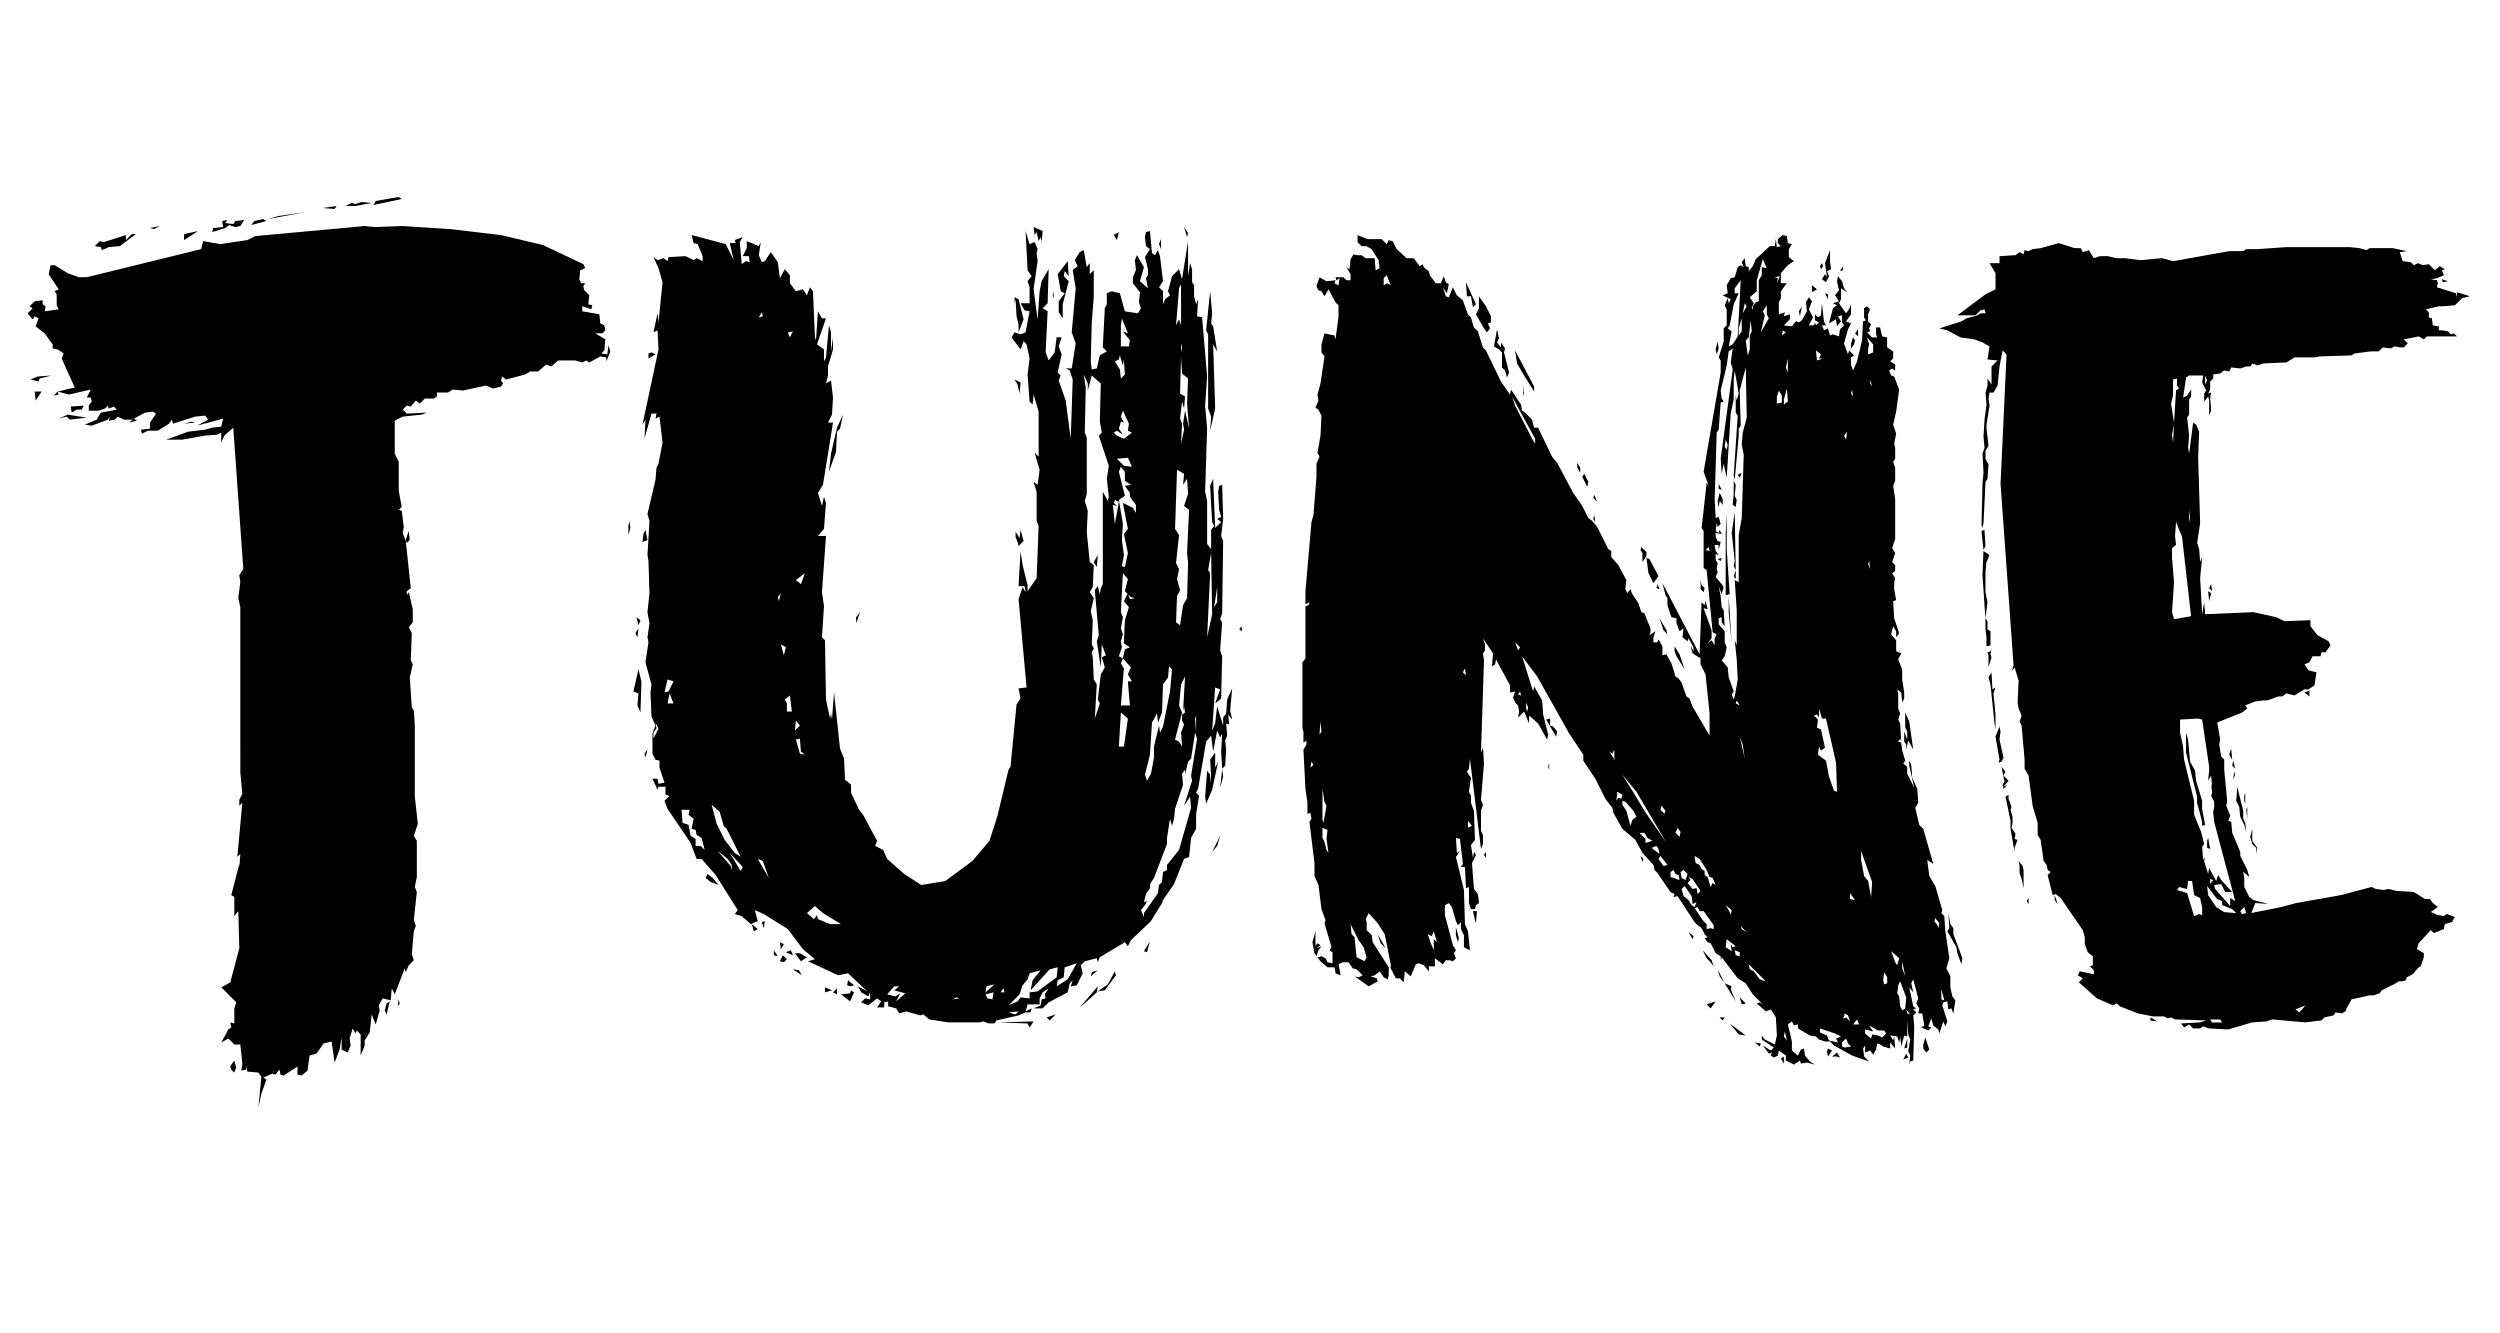
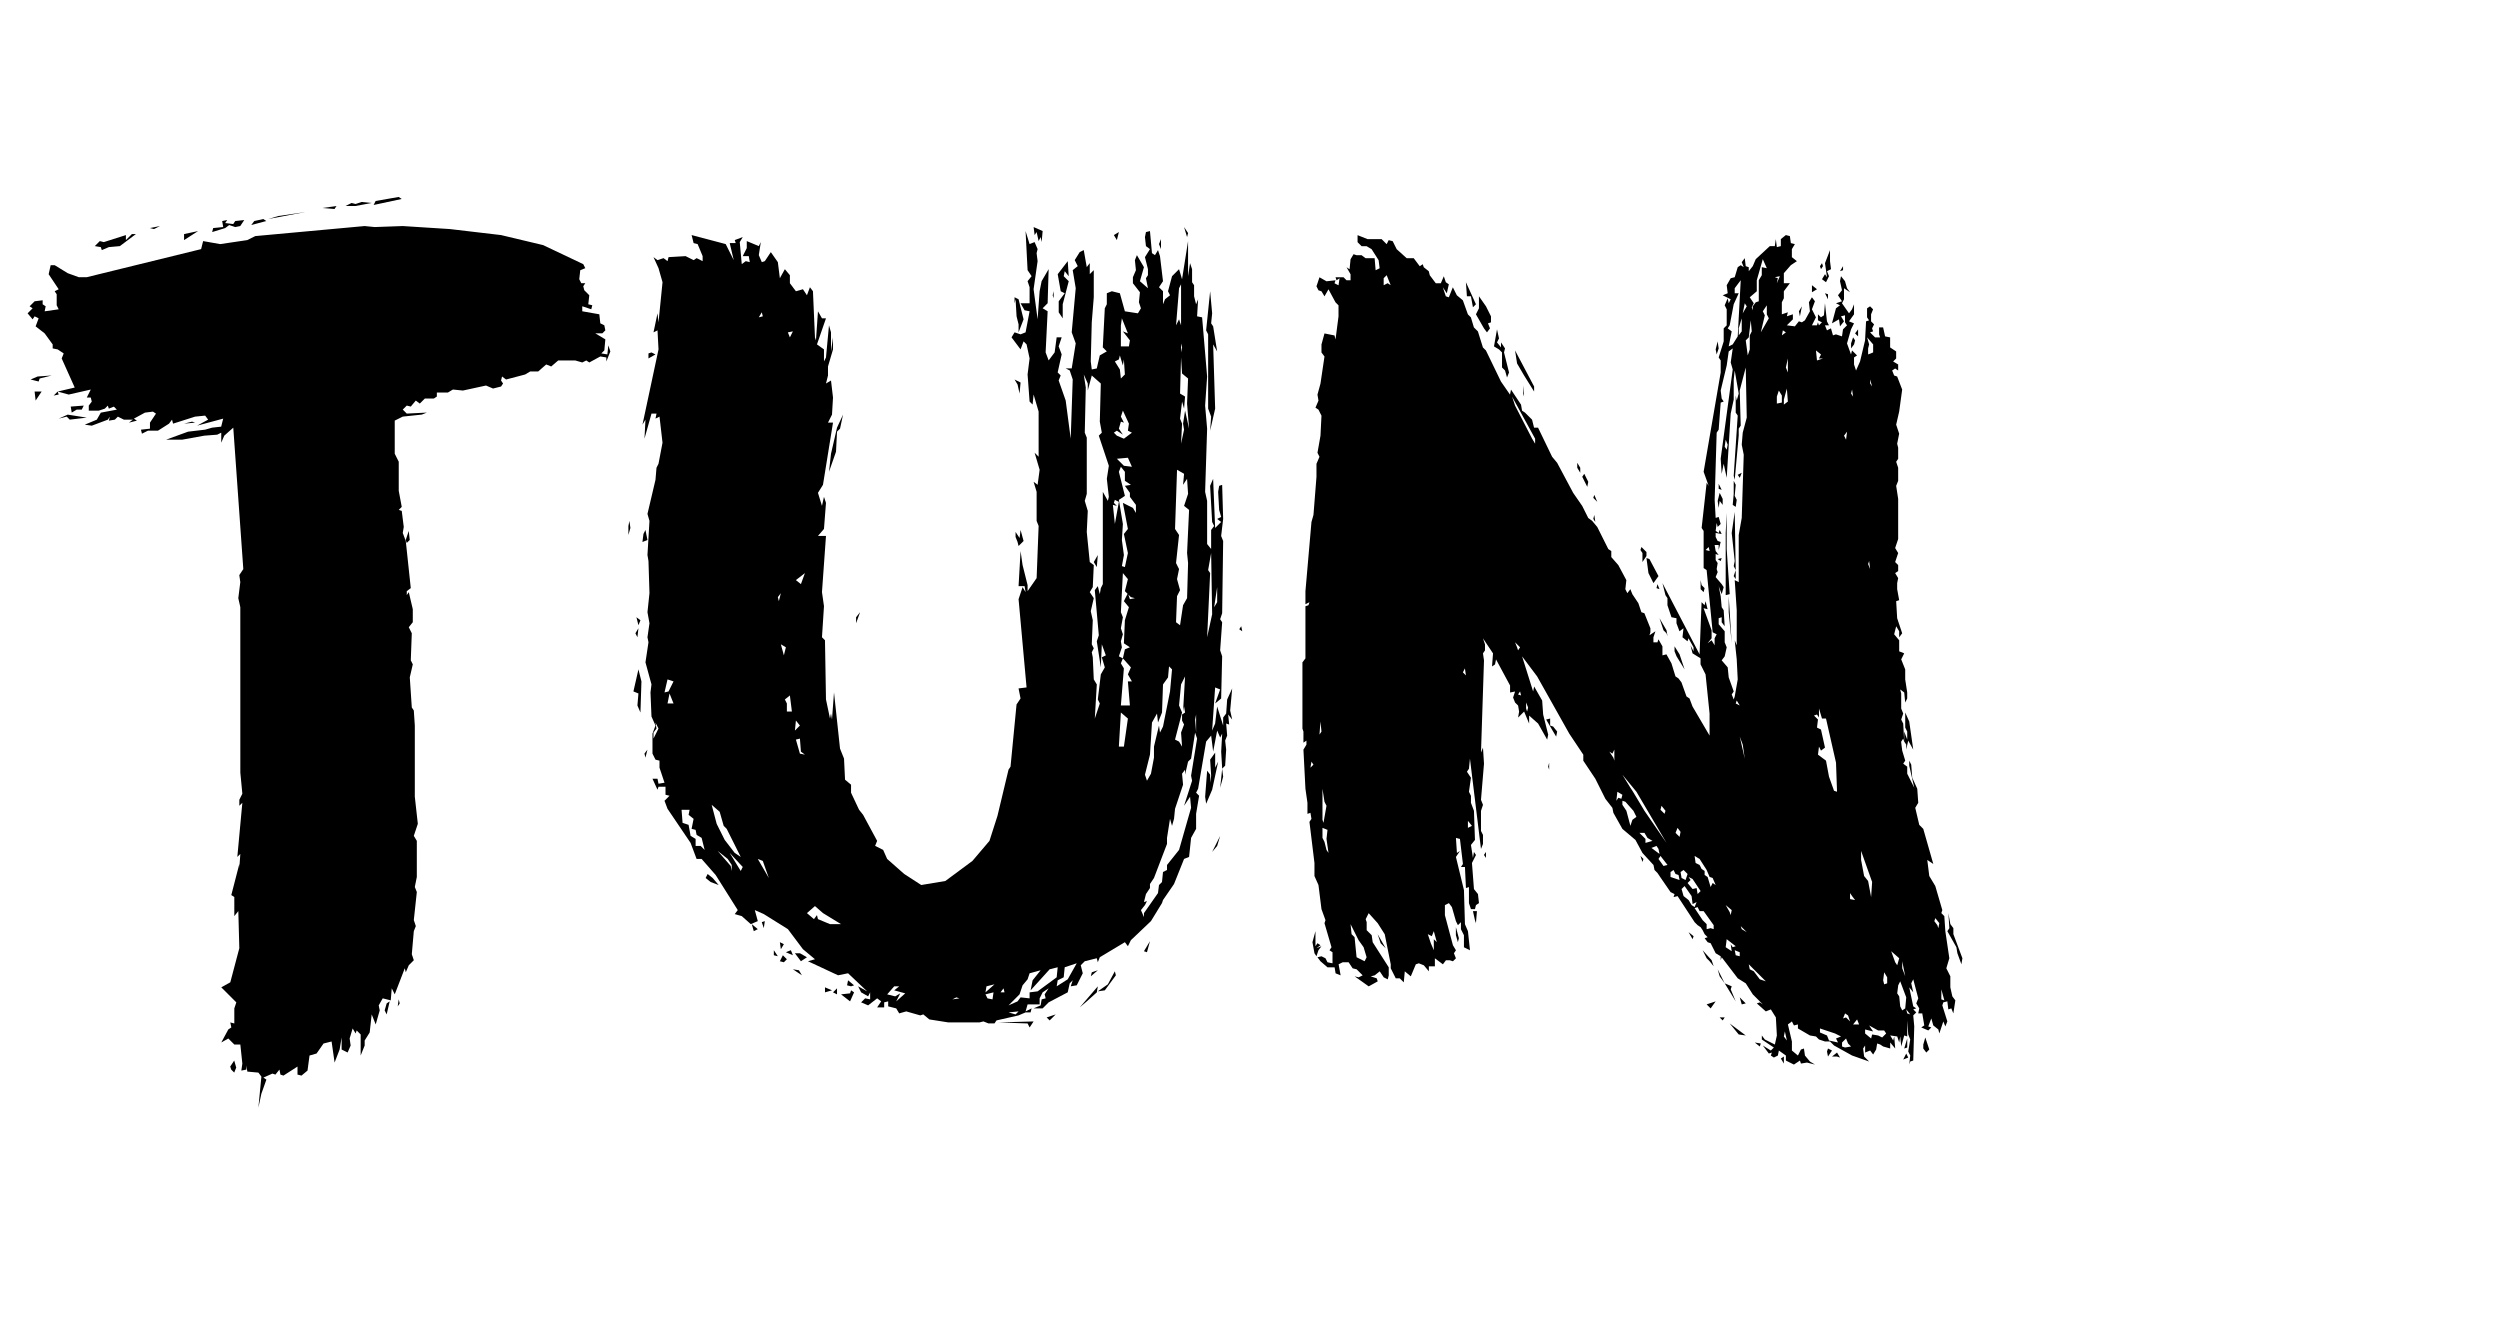
<svg xmlns="http://www.w3.org/2000/svg" version="1.2" baseProfile="tiny" id="Calque_1" x="0px" y="0px" width="300px" height="160px" viewBox="0 0 300 160" xml:space="preserve">
  <g>
    <path d="M73.242,42.171l-0.481,1.204v-0.481l-0.722-0.12l-1.324,0.722l-0.361-0.241l-0.481,0.241l-0.842-0.241h-2.046l-0.842,0.722   l-0.602-0.241l-0.963,0.842h-0.963l-0.602,0.361l-2.287,0.602l-0.481-0.361l-0.12,0.481l0.241,0.361l-0.241,0.361l-0.963,0.241   l-0.843-0.361l-2.768,0.602l-1.204-0.121l-0.602,0.361h-1.324v0.481l-0.361,0.241h-1.083l-0.602,0.602l-0.481-0.361l-0.602,0.722   l-0.481-0.121l-0.481,0.481l0.481,0.481l2.407-0.12l-0.602,0.241l-2.287,0.241l-0.963,0.481v3.972l0.481,0.963v3.491l0.361,1.926   l-0.361,0.361l0.361,0.121l0.241,1.926l-0.12,0.722l0.361,0.963l0.602,5.657l-0.481,0.361v0.481l0.241-0.361l0.481,2.046v1.564   l-0.481,0.602l0.361,0.722l-0.12,3.25l0.241,0.481l-0.361,1.565l0.241,3.61l0.241,0.361l0.121,1.805v8.546l0.361,3.25l-0.481,1.444   l0.361,0.602v4.333l-0.241,1.204l0.241,0.602l-0.361,3.37l0.241,0.722l-0.241,0.603l-0.241,2.768l0.241,0.723l-0.602,0.602   l-0.361,0.843l-0.12-0.481l-1.204,3.129l-0.361-0.722l-0.12,1.444l-0.963-0.241l-0.481,0.843l0.12,0.602l-0.481,1.686l-0.481-1.204   l-0.241,2.167l-0.602,0.963v0.602l-0.481,1.203v-2.527l-0.481-0.481l-0.121,0.361l-0.361-0.602l-0.361,1.203l0.121,0.843   l-0.361,0.843l-0.722-0.361v-1.444l-0.241,1.444l-0.602,1.564l-0.361-2.527l-0.963,0.24l-0.842,1.204l-0.843,0.24l-0.241,1.806   l-0.722,0.602l-0.481-0.12v-0.963l-1.685,1.083l-0.361-0.12l-0.121-0.602l-0.481,0.602l-0.361-0.12l-1.083,0.481l0.361,0.24   l-0.602,1.686l-0.361,1.685l0.361-3.73l-0.361-0.481l-1.324-0.121l-0.12-0.722v0.481l-0.602,0.12l0.121-0.843l-0.241-2.286h-0.722   l-0.722-0.723l-0.843,0.481l0.843-1.564l0.361-0.24l-0.12-0.603l0.481,0.121v-1.806l0.241-0.723l-1.806-1.805l1.083-0.603   l1.083-4.092l-0.12-4.453l-0.481,0.602v-2.287l-0.361-0.24l0.963-3.731v0.481l0.121-1.686l-0.361,0.361l0.602-6.499l-0.361,0.36   v-0.722l0.361-0.723l-0.241-2.527V72.863l-0.241-1.083l0.241-1.926l-0.121-0.842l0.481-0.722l-1.204-16.971l-1.083,0.963   l-0.361,0.843V51.92l-0.481,0.241l-1.564,0.12l-2.648,0.481h-1.926L22.57,51.8l2.046-0.241l0.843-0.241l1.083-0.12l0.241-0.963   l-3.129,0.842l1.324-0.722l-0.361-0.481l-1.204,0.121l-2.648,0.842l-0.12-0.481l-0.361,0.481l-1.324,0.843h-1.204l-0.722,0.361   l-0.121-0.481l1.083-0.12v-0.722l0.722-1.083l-0.361-0.241l-0.963,0.121l-1.324,0.722l0.361,0.241l-0.963,0.241l0.481-0.361h-1.083   l-0.722-0.361l-0.361,0.361l-0.722,0.121l0.121-0.481l-0.241,0.361l-1.926,0.722l-0.843-0.12l1.444-0.602l0.481-0.842l1.926-0.361   l-0.361-0.361l-0.602,0.241l-0.12-0.361l-0.361,0.361l-0.722,0.241h-1.204V48.67l0.361-0.481l-0.121-0.481h-0.481l0.481-0.963   l-2.648,0.602l-1.324-0.361l2.046-0.481l-1.564-3.49l0.241-0.602L6.923,41.93l-0.602-0.12v-0.481l-0.963-1.324l-1.083-0.842   l0.361-0.963l-0.481-0.241l-0.241,0.361l-0.602-0.722l0.602-0.602l-0.361-0.241l0.602-0.602l0.963-0.12v0.481l0.361,0.241   l-0.121,0.602l1.685-0.241l-0.241-0.481v-1.324l-0.241-0.361l0.481-0.241l-1.204-1.805L6.08,31.82h0.481l1.565,0.963l1.324,0.481   h0.963l13.721-3.37l0.241-0.963l2.046,0.361l3.25-0.481l0.963-0.481l13.12-1.204l1.204,0.12l3.37-0.12l5.657,0.361l6.139,0.722   l5.055,1.204l4.814,2.287l0.241,0.481l-0.602,0.241l-0.12,1.083l0.241,0.481h0.481l-0.241,0.361l0.12,0.481l0.602,0.602   l-0.121,1.083l0.481,0.12l-0.12,0.481l-1.083-0.361v0.602l2.046,0.361l0.12,1.083l0.481,0.241l0.121,0.602l-0.361,0.361h-0.842   l1.204,0.722l-0.121,1.324l-0.361,0.361l0.722,0.121l0.12-1.083L73.242,42.171z M4.516,45.18l1.685-0.121l-1.444,0.361   l-0.121,0.361l-0.963-0.241L4.516,45.18z M4.997,46.985l-0.722,1.083l-0.121-1.083H4.997z M6.923,46.985l0.12,0.361l-0.602,0.12   L6.923,46.985z M8.006,49.995l-0.963,0.241l1.083-0.481l2.287,0.361l-2.046,0.241L8.006,49.995z M10.052,48.67l-0.241,0.481H9.209   l-0.602,0.361l-0.121-0.722L10.052,48.67z M11.376,29.533l0.602-0.602l0.481,0.121l2.648-0.843v0.602l0.722-0.722h0.481   l-1.926,1.444l-1.324,0.12l-0.842,0.361l-0.121-0.361L11.376,29.533z M17.996,27.367l1.204-0.241l-0.722,0.361L17.996,27.367z    M23.773,27.728l-1.685,1.083v-0.722L23.773,27.728z M23.051,50.596l0.361,0.121l-1.324,0.12L23.051,50.596z M26.782,27.246   l-0.12-0.722l0.602-0.12l-0.241,0.361l0.963,0.121l0.241-0.361l1.083-0.12l-0.481,0.722l-0.602,0.12l-0.722-0.241l-0.481,0.361   l-1.564,0.481l0.12-0.481L26.782,27.246z M27.625,127.988l0.481-0.722l0.241,0.842l-0.241,0.603l-0.361-0.361L27.625,127.988z    M31.597,26.283l0.361,0.241l-1.806,0.481l0.361-0.481L31.597,26.283z M33.402,25.922l3.25-0.481l-4.453,0.842L33.402,25.922z    M40.383,24.719l-0.241,0.361l-1.444-0.12L40.383,24.719z M42.67,24.478l0.722-0.241l1.204,0.12l-1.926,0.361h-1.204l0.722-0.361   L42.67,24.478z M47.846,23.635l0.361,0.241l-3.37,0.722l0.241-0.481L47.846,23.635z M46.401,121.729l-0.241-0.481l0.241-0.842   l0.361-0.241L46.401,121.729z M47.966,120.406l-0.241,0.36l0.121-0.842L47.966,120.406z M49.049,63.716l0.12,1.083l-0.361,0.361   l-0.121-0.361L49.049,63.716z" />
    <path d="M75.408,63.114l0.12-0.602l0.121,0.842l-0.241,0.843V63.114z M76.491,84.658l0.121-1.443l-0.602-0.241l0.602-2.648   l0.361,1.444l-0.12,3.731L76.491,84.658z M76.612,75.391l-0.121,1.083l-0.241-0.481L76.612,75.391z M76.853,74.428l-0.241,0.602   l-0.241-0.963L76.853,74.428z M146.421,94.528l0.241-2.287l-0.121-2.046l0.121-2.167l-0.241,0.481l-0.361-0.842l-0.481,2.527   l-0.241-1.926l-0.602,0.722l-0.963,5.657l-0.241,0.481l0.361,0.361l-0.361,2.166v1.806l-0.602,1.083l-0.241,2.287l-0.602,0.241   l-1.204,3.009l-1.324,1.926l-0.12,0.361l-1.324,2.166l-2.407,2.287l-0.361,0.722l-0.361-0.481l-3.009,1.806l-0.241,0.602   l-0.121-0.481l-1.444,0.361l-0.481,0.481l0.241,0.963l-0.722,1.444l-0.722,0.12l0.241-0.722l-0.361,0.361l-0.241,1.083   l-2.287,1.203l-0.722,0.723h-1.083l0.842-0.361l0.121-0.722l0.481-0.121l-0.121-0.481l0.481-0.722l-0.722,0.481l-0.361,0.722v0.723   h-1.444l-0.241,0.843l0.722-0.361l-0.121,0.481h-0.602l-0.843,0.361l-2.648,0.602l-0.241,0.361h-0.722l-0.602-0.241l-0.481,0.12   h-3.731l-2.287-0.36l-0.722-0.603l-0.361,0.121l-1.685-0.481l-0.842,0.24l-0.361-0.602l-0.963-0.241v-0.602l-0.481,0.12v0.603   h-0.842l0.481-0.723l-0.481-0.361l-1.083,0.843l-0.842-0.361l0.481-0.481l0.602,0.121v-0.843l-0.241,0.481l-0.842-0.481   l-0.361-0.723l1.083,0.603l-2.287-2.167l-1.204,0.241l-3.611-1.686l0.843-0.24l-1.444-1.204l-1.806-2.407l-2.889-1.806   l-1.083-0.481l0.361,1.324l-0.842,0.361l-1.083-0.963l-0.842-0.241l0.361-0.481L85.879,105l-1.685-1.926h-0.602l-0.722-1.926   l-2.769-4.093l-0.361-0.963l0.602-0.602l-0.481-0.12v-0.963h-0.842l-0.121,0.36l-0.602-1.323h0.602l0.121,0.602l0.722-0.12   l-0.602-1.806v-0.843l-0.481-0.12l-0.361-0.723v-2.407l0.361-0.963l-0.481-1.083l-0.12-2.889l0.12-0.963l-0.722-2.648l0.361-2.407   l-0.121-0.602l0.241-1.685l-0.241-1.324l0.241-2.287l-0.12-3.852l-0.121-0.722l0.241-4.092l-0.241-0.843l0.963-4.092l0.121-1.444   l0.241-0.481l0.481-2.527l-0.361-3.129l-0.481,0.241l0.121-0.602h-0.602l-0.842,3.009l0.12-2.287l-0.361,0.602l1.926-9.027   l-0.121-2.287l-0.481,0.241l0.481-2.287l0.121,1.083l0.481-4.814l-0.481-1.685l-0.602-1.324l0.481,0.361l0.722-0.241l0.481,0.361   l0.121-0.481l2.046-0.12l0.963,0.481l0.361-0.241l0.722,0.361v-0.602l-0.602-1.444l-0.481-0.121l-0.241-0.963l4.092,1.083   l0.963,1.926l-0.481-2.046h0.722l-0.12-0.361l0.963-0.361l-0.361,0.602l0.241,2.648l0.481-0.361l0.481,0.121l-0.12-0.722h-0.722   l0.481-0.963v-0.843l1.444,0.602l0.241-0.481l-0.241,1.564l0.361,0.843l0.361-0.121l0.722-1.083l0.842,1.204l0.241,1.926   l0.602-1.083l0.602,0.722v0.963l0.722,0.963l0.843-0.241l0.481,0.722l0.361-0.963l0.361,0.481l0.241,5.537l0.12,0.361l0.241-3.491   l0.481,0.843h0.481l-1.083,3.129l0.842,0.602v1.444l0.241-0.481l0.361-3.852l0.241,0.843v2.287l0.241-1.685v1.444l-0.602,2.046   v1.083l-0.241,0.963l0.602-0.361l0.241,2.046l-0.121,2.046l-0.481,0.963h0.602l-1.204,7.462l-0.602,0.963l0.481,1.564l0.241-1.083   l0.241,0.722l-0.241,3.129l-0.722,0.842h0.963l-0.481,6.74l0.241,1.685l-0.241,3.731l0.361,0.361l0.12,7.102l0.481,2.287   l0.121-0.603l0.12,0.723l0.241-3.25l0.722,6.74l0.481,1.204l0.121,2.527l0.722,0.602v0.963l0.963,2.046l0.481,0.603l1.685,3.129   l-0.241,0.602l0.963,0.481l0.481,1.084l2.046,1.805l2.046,1.324l2.889-0.481l3.25-2.407l2.046-2.407l0.963-3.009l1.324-5.537   l0.241-0.36l0.722-7.463l0.481-0.722l-0.241-1.204l0.963-0.12L122.229,71.9l0.481-1.444l0.361,0.602l-0.121-0.722h-0.722   l0.241-4.212l0.241,1.685l0.602,2.407v0.722l1.083-1.565l0.241-6.259l-0.241-0.602v-3.491l-0.361-1.204l0.481,0.361l0.241-1.806   l-0.602-2.046l0.481,0.481v-5.417l-0.602-2.046l-0.121,1.204l-0.361-0.361l-0.241-3.25l0.241-1.926l-0.361-1.685l-0.361-0.361   l-0.361,0.963l-1.083-1.444l0.361-0.602l0.722,0.241l0.602-0.241l0.481-2.528l-0.602-0.12l-0.481-0.843h1.083v-1.926l-0.241-0.722   l0.481-0.602l-0.481-0.722l-0.241-4.694l0.481,1.565l0.602-0.241l0.361,0.842l-0.121,0.481l0.121,0.963l-0.481,3.37l0.481,3.611   l0.241-3.37l0.241-1.204l0.842-1.444l-0.12,4.092l-0.602,0.602l0.602,0.361l-0.241,4.935l0.361,0.963l0.722-0.963l0.241-1.806   h0.602l-0.361,1.083l0.361,0.963l-0.481,2.167l0.361,0.361l-0.241,0.602l0.843,2.407l0.602,4.574l0.241-7.102l-0.361-1.083   l-0.481-0.241h0.722l0.481-3.009l-0.481-1.324l0.481-5.296l-0.361-2.167l0.602-0.481l-0.361-0.722l0.602-0.963l0.481-0.241   l0.361,2.046l0.361-0.481v1.324l0.481-0.481v3.25l-0.241,3.009l-0.121,4.694l0.121,0.963l0.602-0.12l0.361-1.565l0.842-0.481   l-0.481-0.481l0.241-4.694l0.241-0.481V35.19l0.602-0.241l0.963,0.241l0.602,2.167l1.565,0.241l0.361-0.602l-0.241-0.722   l0.121-1.204l-0.843-1.083v-0.722l0.361-0.842l-0.121-1.204l0.241-0.602l0.843,1.444l-0.481,1.685l0.963,0.843l-0.241-1.204   l0.241-0.361v-0.722l-0.361-1.444l0.602-0.963l-0.481-0.361l-0.121-1.083l0.121-0.602l0.481-0.121l0.241,2.648l0.361,0.241   l0.361-0.602l0.241,0.722l0.361,3.009l-0.481,0.722l0.481,0.481v1.565l0.241-0.602l0.602-0.481l-0.241-0.481l0.481-1.805   l0.842-0.843l0.361,1.204l0.722-4.574v4.213l0.241-1.565l0.241,0.722v1.565l0.241,0.361v1.324l0.241,0.963l0.241-0.602   l-0.121,2.046l0.602,0.12l0.602,7.102l-0.241,3.49l0.241,2.769l-0.241,7.583l0.241,1.083v5.175l0.481,0.602v-2.287l0.361-0.481   l-0.241-0.481l-0.241-4.333l0.361-0.842l0.241,5.897l0.722-0.722l-0.481-0.361l0.481-0.241l-0.241-0.843l-0.12-2.167l0.12-0.722   l0.361-0.12l0.12,4.092l-0.241,2.046l0.241,0.602l-0.12,8.666l-0.241,0.722l0.241,0.361l-0.241,3.37l0.241,0.722l-0.121,5.056   l-0.722,0.602l0.602-1.686l-0.602-0.24l-0.361,5.176l0.361-0.843l0.241-2.046l0.722,2.286v-0.963l0.361-0.481l0.12-1.685   l0.602-1.324l-0.241,2.648l0.241,1.083l-0.481-0.602l0.12,1.203l-0.361-0.12l0.12,1.444l-0.241,0.602l0.121,1.083l-0.121,1.926   l-0.361,0.361l0.12,0.963L146.421,94.528z M77.454,63.595l0.241,1.204l-0.602,0.241l0.12-0.963L77.454,63.595z M77.695,89.954   l-0.241,0.963l-0.12-0.481L77.695,89.954z M77.815,43.014v-0.602l0.361-0.12l0.481,0.241L77.815,43.014z M78.417,88.631   l0.602-1.204l-0.361-0.722l0.121,0.722l-0.361,0.481V88.631z M80.824,81.77l-0.722-0.24l-0.361,1.564l0.481-0.12L80.824,81.77z    M80.824,84.418l-0.481-1.203l-0.241,1.203H80.824z M84.556,101.99l-0.361-1.444l-0.602-0.36l-0.121-0.603l-0.481-0.12l0.241-1.203   l-0.602-0.481l0.12-0.603h-0.963l0.121,1.565l0.722,0.24l0.241,1.324l0.602,0.361v0.842h0.602L84.556,101.99z M84.676,105.36   l0.241-0.481l0.602,0.481l0.722,0.843l-0.963-0.361L84.676,105.36z M88.889,102.833l-1.685-3.37l-0.361-0.361l-0.481-1.685   l-0.963-0.843L86,98.861l0.963,1.926l1.204,1.564L88.889,102.833z M87.805,104.519v-0.723l-0.481-0.722l-1.204-0.963l1.565,1.805   L87.805,104.519z M89.129,104.037l-1.565-1.686l1.324,2.167L89.129,104.037z M90.935,111.499l-0.481,0.241l-0.241-0.843   L90.935,111.499z M91.537,103.314l-0.602-0.24l1.324,2.286L91.537,103.314z M91.537,37.958l-0.121-0.481l-0.361,0.602   L91.537,37.958z M91.777,110.536l-0.121,0.843l-0.241-0.723L91.777,110.536z M92.86,114.026l0.481,0.723l-0.481-0.12V114.026z    M93.703,71.178l-0.361,0.481l0.121,0.481L93.703,71.178z M93.583,113.063l0.481,0.241l-0.361,0.602L93.583,113.063z    M93.944,114.629l0.481,0.481l-0.361,0.36l-0.481-0.12L93.944,114.629z M94.064,78.641l0.241-0.963l-0.602-0.361L94.064,78.641z    M94.425,85.381h0.602l-0.241-1.926l-0.602,0.481l0.241,0.481V85.381z M94.907,114.026l0.241,0.603l-0.843-0.361L94.907,114.026z    M95.147,39.764l-0.602,0.121l0.241,0.602L95.147,39.764z M95.87,116.434l0.361,0.603l-1.083-0.723L95.87,116.434z M95.99,87.065   l-0.481-0.602l-0.12,1.204L95.99,87.065z M95.388,114.388h0.602l0.843,0.481l-0.722,0.481L95.388,114.388z M96.11,70.095   l0.481-1.324l-1.083,0.842L96.11,70.095z M96.592,90.557l-0.481-0.361l-0.121-1.564l-0.481,0.12l0.481,1.685L96.592,90.557z    M100.925,110.897l-2.167-1.324l-0.963-0.843l-0.963,0.843l0.842,0.723l0.361-0.481l0.12,0.481l1.444,0.602H100.925z    M99.841,118.841l-0.842,0.241v-0.602L99.841,118.841z M100.443,51.318l0.722-1.564l-0.361,1.685l-0.361,0.361l-0.121,2.407   l-0.842,2.407l0.241-2.167L100.443,51.318z M100.443,118.601v0.722l-0.481-0.24L100.443,118.601z M102.008,119.202l0.121-0.361   l0.361,0.241l-0.481,1.083l-1.083-0.843L102.008,119.202z M101.647,118.239l0.12-0.602l0.722,0.602l-0.361,0.12L101.647,118.239z    M103.211,73.465l-0.481,1.324v-0.722L103.211,73.465z M108.628,119.202l-1.324-0.361l0.602-0.481h-0.602l-0.842,0.963l0.963,0.241   l0.602-0.361l-0.481,0.963L108.628,119.202z M114.285,119.925l0.843-0.121l-0.361-0.12L114.285,119.925z M119.34,118.119   l-0.963,0.24l-0.12,0.723L119.34,118.119z M118.498,119.804l0.602,0.121l0.121-0.843l-0.963,0.24L118.498,119.804z    M119.821,122.692l4.213-0.12l-0.481,0.723l-0.241-0.481L119.821,122.692z M120.543,119.082l-0.12-0.481l-0.361,0.481H120.543z    M122.108,120.165l0.361-0.481l1.083,0.12v-0.722l0.963-0.12l2.287-1.686l0.121-1.203l-0.963,0.24l-2.287,2.527l0.241-1.203   l0.963-1.204l-1.324,0.361l-0.241,0.723l-0.602,0.722l-0.361,1.083l-1.324,1.324L122.108,120.165z M121.868,121.729l0.361-0.36   l-1.204,0.12L121.868,121.729z M121.988,37.958l-0.12-2.046l-0.121,0.481v-0.722l0.481,0.241l0.602,2.407l-0.602,1.565v-0.963   L121.988,37.958z M121.747,45.541l0.722,0.361l-0.12,1.324l-0.241-1.083L121.747,45.541z M121.868,64.438v-0.602l0.481,0.722   l0.12-0.963l0.361,1.324l-0.602,0.602l-0.12-0.481L121.868,64.438z M124.636,28.931l-0.241-1.083l-0.241,0.361l-0.12-0.963   l1.083,0.481l-0.12,1.324l-0.121-0.602L124.636,28.931z M126.682,121.729l-0.722,0.723l-0.361-0.361L126.682,121.729z    M126.441,34.949v0.843l-0.121-0.361L126.441,34.949z M126.802,118.359l1.324-0.842l1.083-1.926l-1.444,0.481l-0.12,1.203   l-0.722,0.361L126.802,118.359z M128.247,33.144l-0.481-0.602l-0.12,0.602l0.602,0.602l-0.722,2.769v1.685l-0.481-0.722v-1.324   l0.722-0.963l-0.481-0.241l-0.361-2.046l1.204-1.565L128.247,33.144z M129.571,120.888l2.167-2.528l-0.121,0.723l-1.204,1.083   L129.571,120.888z M131.617,82.131l-0.241,4.093l0.602-1.806l-0.241-0.481l0.361-3.009l0.481-0.842l-0.361-1.204l0.481-0.241   l-0.481-1.324l-0.121,2.769l-0.481-3.129l0.241-0.722l-0.481-5.417l0.361-0.481l0.241,0.963l0.12-0.722l0.241-0.481V59.021   l0.602,1.083l0.12-0.481l-0.241-2.167l0.241-1.565l-1.204-3.611l0.361-0.361l-0.241-1.324l0.12-4.574l-1.083-0.963l-0.481,1.806   v-0.843l-0.481-1.083l0.241,1.564l-0.121,5.417l0.241,0.602v6.74l-0.241,0.843l0.361,1.204l-0.121,2.527l0.361,3.611l0.481,0.361   l-0.121,2.648l-0.361,0.602l0.481,0.722l-0.361,1.565l0.241,1.083l-0.12,2.889l0.241,0.481l-0.241,0.481l0.12,0.602l0.121,2.648   L131.617,82.131z M131.737,116.434l-0.843,0.723l0.121-0.481L131.737,116.434z M131.737,66.604l-0.121,1.444l-0.361-0.602   L131.737,66.604z M132.941,118.119l0.842-1.564l0.121,0.481l-1.324,1.805l-0.842,0.121L132.941,118.119z M134.265,60.225   l-0.481-0.241l-0.12,0.361l0.361,0.361l-0.481-0.12l0.241,2.287L134.265,60.225z M133.663,28.209l0.602-0.361l-0.241,0.963   L133.663,28.209z M134.867,52.643l0.963-0.722l-0.481-0.241l0.12-0.843l-0.722-1.564l-0.241,0.722l0.361,0.722l-0.361-0.121   l-0.241,0.843l0.481,0.722l-0.722-0.481l-0.361,0.241l0.361,0.361L134.867,52.643z M134.385,42.652l-0.121,0.481l-0.481,0.241   l0.602,0.963l0.12,1.083l0.481-0.481l-0.12-1.806l-0.121,0.722L134.385,42.652z M135.83,56.013l-0.481-1.083l-1.324,0.121   l0.843,0.842L135.83,56.013z M134.987,68.049l0.361-1.685l-0.481-2.287l0.481-0.602l-0.602-3.129l1.204,0.602l0.361,0.602v-0.963   l-0.722-0.963v-0.481l-0.602-0.843l0.722-0.12l-0.722-0.481v-1.083l-0.481-0.602l-0.241,0.602l0.722,2.889l-0.722,0.481   l0.481,2.889l-0.12,1.926l0.241,1.806l-0.241,1.324L134.987,68.049z M134.746,79.001l0.241-1.083l0.602-0.241l-0.722-0.481   l0.12-2.769l0.481-1.564l-0.602-0.722l0.481-0.963l0.241,0.722l0.602-0.121l-0.481-0.12l-0.722-0.722l0.361-1.444l-0.602-0.722   l-0.241,4.694l0.241,0.602l-0.241,1.324l0.241,0.722l-0.241,0.843l0.121,0.722l-0.361,1.083L134.746,79.001l-0.241,0.602   l0.361,0.602l-0.361,4.453h1.083l-0.241-2.889h0.481l-0.481-0.842l0.361-0.842L134.746,79.001z M134.867,89.594l0.481-3.37   l-0.843-0.723l-0.241,4.093H134.867z M135.468,41.569l0.121-0.722l-0.843-1.083l0.602,0.241l-0.722-1.805l-0.121,0.842v2.528   H135.468z M136.913,109.212l0.361,0.843v-0.481l1.685-2.407l0.12-0.963l0.361-0.361l0.12-1.203l0.481-0.241v-0.602l1.444-1.806   l1.444-5.055l-0.12-1.324l-0.722,1.083l0.963-3.009l-0.121-0.602l0.722-4.453l-0.241-0.723l-0.481,3.13l-0.361,0.36l-0.361,1.565   v-0.603l-0.361,0.481l0.12,1.324l-0.963,2.889l-0.12,1.204l-0.241,0.842l-0.241-0.842l-0.361,2.286v0.723l-1.564,4.092   l-0.481,0.723v0.481l-0.481,0.722l-0.241,0.963l0.361-0.12l-0.241,0.481L136.913,109.212z M137.996,112.943l-0.361,1.324   l-0.361-0.12L137.996,112.943z M138.116,92.843l0.361-1.926v-1.323l0.602-2.528l0.121,0.843l0.361-0.722l0.843-4.213l0.241-2.648   l-0.361-0.361l-0.12,1.325l-0.602,0.842l-0.12,3.37l-0.481,1.204l-0.121-1.084l-0.602,1.084l-0.241,3.852l-0.602,2.407l0.241,0.722   L138.116,92.843z M139.32,28.69v1.204l-0.241-0.602L139.32,28.69z M141.968,72.623l0.481-0.843l0.121-4.212l-0.121-1.204   l0.241-5.176l-0.602-0.481l0.481-1.444l-0.121-1.805l-0.481,0.722l0.121-1.324l-0.843-0.481l-0.241,7.102l0.481,0.722l-0.361,3.37   l0.361,0.722l-0.241,1.204l0.361,1.324l-0.361,0.722l-0.12,3.129l0.481,0.361L141.968,72.623z M141.848,89.594l-0.121-1.686   l0.361-0.963l-0.241-0.481v-0.722l0.361-0.241l-0.12-0.722l-0.121,0.602l0.241-4.213l-0.481,0.963l-0.241,2.527l0.361,0.843   l-0.843,3.25l0.481,0.24L141.848,89.594z M141.727,39.042v-4.935l-0.241,0.481l-0.361,4.453l0.361-0.722L141.727,39.042z    M142.088,51.559l-0.121-0.722l0.241-1.564l0.481,2.167l-0.241-3.009l0.121-3.009l-0.722-0.602l-0.121-1.926l-0.12,4.333   l0.602,0.361l-0.12,1.444l-0.241-0.843l-0.241,2.046l0.241,0.602l-0.121,2.407L142.088,51.559z M141.848,41.689l-0.121-0.481v1.083   L141.848,41.689z M142.088,27.246l0.481,0.722l-0.121,0.481L142.088,27.246z M143.533,87.908v-2.166l-0.121,0.602L143.533,87.908z    M144.616,95.611l0.241-3.129l0.361,0.481v0.963l0.12-0.843l-0.12-1.926l0.602-0.843v1.806l0.361-0.723l-0.722,3.37l-0.722,1.686   L144.616,95.611z M145.338,49.995l-0.361-0.963v-8.907l-0.241-0.481l0.481-4.694l0.241,2.648l-0.121,1.204l0.241,0.361l0.481,3.009   l-0.481-0.842l0.241,7.703l-0.602,2.648L145.338,49.995z M145.458,73.706l-0.121-7.342l-0.361,2.046l0.241,0.361l-0.361,7.703   L145.458,73.706z M146.421,100.306l-0.361,1.203l-0.602,0.723L146.421,100.306z M146.06,72.261v-1.805l-0.361,2.407L146.06,72.261z    M148.949,75.15l0.121,0.602l-0.361-0.241L148.949,75.15z" />
-     <path d="M228.146,89.112l0.12,0.963l0.361,1.203l-0.241,0.361l0.481,0.361v0.842l0.843,1.686l-0.602-2.648v-0.602l0.24,0.481   l0.12,1.564l0.603,1.324l0.12,1.686l-0.361,0.602l0.481,2.046l0.481,0.481l1.204,4.213l-0.723-0.481l0.241,1.926l0.722,1.203   l0.843,2.889l-0.12,0.361l0.36,0.361l0.121,1.806l0.481,3.249l-0.361,1.204l0.481,0.963v1.324l0.24,1.083l0.361,0.481l-0.24,1.564   l-0.241-0.602l-0.361,0.12l-0.12-0.963l-0.481,0.12l-0.12,0.361l0.602,1.926l-0.24,0.602l-0.241-0.602l-0.481,1.444l-0.12-0.481   l-0.602-0.481l-0.241-0.843l-0.361,0.963l0.361,0.121l-0.361,0.36l-0.842-0.36l0.36-0.241l-0.24-1.444h-0.481l0.12-0.602   l-0.361-0.602l0.241-0.603l-0.602-2.286l-0.241,0.481l0.241,1.083l-0.481-0.602l0.481,2.286l0.36,0.241l-0.36,0.12l0.36,0.361   l-0.36,0.361l0.12,1.323l-0.12,4.093l-0.361,0.12l-0.12,0.361l0.12-1.084l-0.241-0.481l0.241-1.444l-0.241-0.602l-0.12-1.685v1.926   l-0.361-0.121l-0.36,1.324l-0.121-1.203l-0.12,0.722l-0.24-0.722l-0.843-0.121l0.361,0.603l0.12-0.481l0.12,1.444l-0.602-0.723   v0.723l-0.843-0.241l-0.361-0.24l-0.36-0.121l-0.121,0.723l-0.36,0.602l-0.361-0.481l-0.602,0.241v-0.843l-0.241,0.361l0.12,0.963   l0.603,0.602l-2.047-0.723l-2.166-1.203l-0.481-0.481h-0.602l-0.723-0.241l-0.361-0.36l-0.722-0.121l-1.444-0.842v-0.481   l-0.481,0.12l-0.241-0.481l-0.481,0.361l0.481,2.046v1.083l0.723,0.602l0.361-0.722l0.36-0.12l0.121,0.842l0.602,0.723l0.602,0.361   l-0.963-0.241l-0.722,0.12l-0.121-0.36l-0.722,0.481l-0.963-0.481v-0.603l-0.843-0.602l-0.12,0.602l-0.481,0.241l-0.361-0.241   l0.12-0.36l-0.36,0.12l-0.723-0.963l0.963,0.602l0.361-0.361l-1.444-0.963v-0.481l0.361,0.481l1.203,0.603l0.241-1.084   l-0.121-2.166l-0.602-0.963l-0.602,0.241l-1.083-0.963l0.36-0.121l0.361,0.241l-1.203-1.204l-0.843-1.323l-0.963-0.603   l-1.926-2.527l-0.12,0.361v-0.481l-0.603-0.361l-0.602-1.203l-0.361-0.121l-0.36-0.481l0.36-0.12l-0.36-0.361l-0.241-0.481   l-0.24-0.36l-0.361-0.241l-0.361-0.361l-2.046-3.129l-0.481,0.12l0.12-0.361l-0.481-0.24l-1.324-1.926l-0.24-0.361l-0.361-0.361   l-0.12-0.602l-1.324-1.444l-0.843-1.564l-1.564-1.324l-1.083-1.926l-0.12-0.602l-0.843-1.083l-1.204-2.407l-1.444-2.167v-0.722   l-1.685-2.528l-3.852-6.86l-1.806-2.407l1.324,4.213l0.12-0.603l0.963,1.686l0.12,1.686l0.603,2.407l-0.121,0.602l-1.083-1.926   l-1.083-0.963v0.963l-0.602-1.444l-0.723,0.722l0.12-0.722l-0.12-0.723l-0.361-0.36l-0.24-0.603l0.24-0.722l-0.602,0.12v-0.842   l-1.685-3.13l-0.121,0.602l-0.36,0.241l0.12-1.564l-1.204-1.806l0.241,0.722v0.722l-0.241,0.361l0.121,0.842l-0.361,11.073   l0.24-0.602l0.121,1.926l-0.361,4.333l0.24,0.602l-0.24,0.723v2.407l0.24,0.481v1.083l-0.24,0.602l-1.324-10.832l-0.12,1.203   l-0.241,0.361l0.481,0.722l-0.24,1.686l0.24,0.481v0.843l0.361,0.963l0.12,3.49l-0.481,0.602l0.241,1.564l0.12-0.722l0.241,0.361   l-0.481,0.963l0.24,3.129l0.481,0.602l0.12,1.084l-0.36,0.24l-0.121,0.481h-0.481l-0.24-0.722v-1.926l-0.361,0.12l-0.12-2.527   h-0.481l0.24-0.361l-0.36-3.009l-0.481-0.121l0.12,1.806l0.361-0.24l-0.481,0.722l0.963,3.972l0.12,4.093l0.361,0.843l0.24,2.286   l-0.722-0.36v-1.444l-0.361-0.723v-0.843l-0.361,0.361l-0.24-0.481l-0.481-1.685l-0.361-0.481l-0.481,0.24v1.204l0.963,3.61   l0.361,0.602l-0.241,0.361l0.241,0.602l-0.361,0.361l-0.361-0.12h-0.481l-0.361,0.481l-0.963-0.723v0.963h-0.722v0.603   l-0.602-0.723l-0.603-0.24l-0.36,0.12l-0.603,1.444l-0.722-0.602l-0.12,1.323l-0.481-0.481h-0.481l-0.603-1.203v-0.481   l-0.722-3.611l-0.843-1.323l-1.083-1.204l-0.361,0.723l0.12,0.36v0.963l0.603,0.603l0.12,0.842l1.926,3.01v0.963l-0.12,0.481   l-0.481-0.241l-0.481-0.722l-0.603,0.481l-0.481,0.12l0.723,0.24l0.12,0.361l-1.083,0.602l-1.686-1.203l0.481,0.12l0.481-0.24   l-0.722-0.723l-0.481-0.12l-0.481-0.723h-0.723l-0.481,0.241l0.241,1.324l-0.602-0.241l-0.121-0.722H159.3l-0.843-0.723   l-0.361-0.481l0.481-0.12l0.481,0.24l0.241,0.481l0.602,0.121v-1.324l-0.361-0.241l0.241-0.36l-0.843-2.889l0.12-0.361   l-0.481-1.324l-0.361-2.889l-0.481-1.083v-1.564l-0.602-4.936l0.241-0.36l-0.121-0.723l-0.36,0.12v-1.323l-0.241-1.686l-0.24-4.694   l0.36-0.602v-0.481l-0.36,0.241v-1.324l-0.121-0.361v-7.944l0.361-0.481v-6.259l0.361-0.12l0.12-0.361l-0.481,0.241v-1.564   l0.723-8.305l0.24-0.842l0.361-4.574v-1.565l0.361-0.842l-0.241-0.481l0.361-2.046l0.12-2.407l-0.361-0.722l-0.36-0.241l0.36-0.842   l-0.12-0.722l0.361-1.324l0.481-3.25l-0.361-0.481v-0.963l0.361-1.324l1.203,0.241l0.121,0.481l0.36-2.768v-1.324l-0.36-0.361   l-0.843-1.565l-0.481,0.843l-0.361-0.602l-0.361-0.12l-0.24-0.481l0.361-1.083l0.842,0.481l1.084-0.12l-0.121,0.361l0.481,0.241   l0.121-0.842l-0.361,0.241l-0.12-0.361h0.963l0.36,0.361h0.481v-0.722l-0.481-0.843l0.361,0.241l0.12-1.204l0.361-0.602l0.361,0.12   h0.602l0.481,0.361h1.083l0.121,1.444l0.481-0.241l-0.121-0.963l-0.842-1.324l-0.603-0.361h-0.602l-0.481-0.481v-0.843l1.204,0.481   h1.685l0.602,0.602l0.241-0.481l0.481,0.12l0.481,0.963l1.203,1.083h0.843l0.723,0.963l0.36-0.241l0.121,0.361l0.602,0.481   l0.12,0.481l0.723,0.963h0.602l0.361-0.842l0.24,0.722l0.361,0.241l-0.241,1.083l-0.481-0.722l0.361,1.083l0.361,0.12l0.481-1.204   l0.481,0.963l0.722,0.602l0.603,1.685l0.36,0.361l0.361,1.204l0.481,0.481l0.602,1.926l0.361,0.361l1.806,3.731l1.083,1.565   l0.12-0.602l1.204,1.806l0.12,0.722l0.361,0.241l0.843,0.842l0.24,0.963h0.481l1.686,3.491l0.602,0.722l1.926,3.611l1.083,1.564   l0.723,1.444l0.481,0.361l0.602,0.722l1.324,2.648l0.36,0.241v0.722l0.843,0.963l0.963,1.805l-0.12,1.083l0.24,0.481l0.361-0.481   l0.241,0.602l0.722,1.083l0.361,1.083l0.361,0.121l0.722,1.805v0.481l-0.12,0.361l0.722-0.481l-0.24,0.722v0.602h0.481l0.12-0.361   l0.481,0.842v1.083l0.481-0.121l0.602,1.083l0.481,1.564l0.361,0.24l0.361,0.482l0.602,1.685l0.361,0.241l0.361,0.963l2.046,3.49   v-2.648l-0.481-4.694l-0.602-1.204v-0.722l-0.963-0.602l-0.241-0.963l0.361,0.722v-0.481l-0.602-1.083l-0.121,0.361l-0.602-0.481   l0.12-1.083l-0.481,0.361l-0.36-0.963v-0.602l-0.603-0.12l-0.481-1.444V71.78l-0.24-0.361l-0.361-1.444l4.453,8.545l0.241-6.259   l0.361,0.361l0.12-0.481l0.24,0.963l-0.481-0.121l0.963,2.648v0.963l-0.481,0.602l0.481-0.361l0.361,0.602v-0.843L206,76.113   l-0.481-0.241l-0.723-7.462l-0.361-0.241v-4.453l-0.24-0.361l0.602-5.416l0.241,0.361l-0.603-1.685l2.047-11.916v-1.444   l-0.241-0.361l0.602-1.926v-1.564l0.361-0.361v-1.926l-0.24-0.481l0.36-0.842l0.121,0.602l0.24-0.481l-0.963-0.481l0.602-0.241   l-0.12-0.963l0.481-0.842l0.481-0.121l0.361-1.204l0.361-0.241l0.36,0.241l-0.24-0.602l0.361-0.481l0.12,0.963l0.361,0.12v0.481   l0.481-0.602l0.36-0.843l1.686-1.564h0.602l0.12-0.843l0.121,0.963l0.481-0.12l-0.361-0.361V28.69l0.602-0.481l0.481,0.121   l0.12,0.842l0.481,0.121l-0.36,0.602v0.963l0.602,0.481l-0.723,0.481l-0.842,0.963v1.204h0.722l-0.722,0.963v0.843l-0.241,0.481   v1.444l0.723-0.241l-0.121,0.481l0.723-0.241v0.602l-0.723,0.722l0.963,0.121l0.481-0.602l0.361,0.121l0.361-0.241l0.602-1.083   l-0.12-1.083l0.361-0.602l0.36,0.481l-0.36,0.963l0.481,0.963l-0.481,0.963h0.602l0.12-0.361l0.12,0.361l0.361-0.361l-0.481-0.241   v-0.722l0.361,0.361l0.361-0.241l0.12-1.444l0.24,2.167l0.241,0.481h-0.481l0.24,0.602l0.481-0.241l0.241,0.842l0.361-0.12   l0.722,0.241l0.12-0.843l0.481-0.481l-0.24-0.361v-0.843l-0.481,0.121l0.361,0.602l-0.481,0.602l-0.121-0.843l-0.842,0.481   l0.481-1.805l0.481-0.361l-0.481-0.241l0.722-0.241l-0.481-0.722l0.481-0.602l-0.24-1.083l0.12-0.602l0.481,0.602l0.24,0.843   l0.361,0.481l-0.722-0.481v1.324l-0.241,0.481l0.843,1.204l0.361-0.481l0.24-0.602v1.204l-0.602,0.842l0.602,0.241l-0.361,0.722   l-0.481,1.685l0.481,1.324l0.121-0.481l0.602,0.602l-0.361,0.241v0.843l0.241,0.722l0.481-1.083l0.602-2.527l0.12-2.287l0.361-0.12   l-0.241-0.361v-1.083l0.361-0.241l0.361,0.361l-0.241,0.602v0.842l0.361,0.361l-0.24,0.481l0.12,0.361l-0.361,0.121l0.602,0.602   h0.603l-0.121-0.361v-0.843h0.481l0.241,1.083l0.602,0.12v1.204l0.723,0.481v0.843l-0.361,0.361l0.602,0.361v0.722l-0.361-0.241   l-0.36,0.241l0.24,0.602l0.361,0.121l0.602,1.564l-0.361,2.648l-0.36,1.565l0.36,1.083l-0.24,1.204l0.12,0.481v1.324l-0.24,0.361   l0.24,0.722v1.565l-0.24,0.602l0.24,1.565v4.814l-0.361,1.083l0.361,0.602l-0.361,1.083l0.361,0.361v0.722l-0.361,0.241   l0.361,0.602l-0.12,0.602v0.722l0.24,1.324l-0.36,0.121l0.12,2.046l0.602,1.806l-0.361,0.481v-0.722l-0.36-0.602l-0.241,0.963   l0.602,0.722v1.324l0.603,0.241l-0.361,0.722l0.481,1.204v1.204l0.24,1.564v0.723l-0.24,0.481l-0.12-1.204l-0.481-0.361l0.12,0.482   v1.805l0.24,0.602l-0.24,0.723l0.24,0.481l0.121,2.166l-0.121-0.36l-0.24,0.36L228.146,89.112z M157.614,91.76l-0.24-0.361   l-0.121,0.723L157.614,91.76z M157.494,113.063l0.361-1.323v1.805l0.24-0.36l0.361,0.24l-0.481,0.361l0.602-0.241l-0.361,0.481   l-0.24,0.723l-0.241-0.361L157.494,113.063z M158.337,88.149l0.24-0.361l-0.12-1.204L158.337,88.149z M158.818,98.741l0.36-2.047   l-0.24-0.481l-0.241-1.564v3.731L158.818,98.741z M159.42,102.352l-0.241-1.685l0.121-1.084l-0.603-0.24v1.203l0.241,0.481   l0.24,0.963L159.42,102.352z M163.993,114.869l-0.36-1.203l-0.603-0.843l-0.963-1.926l0.121,1.203l0.36,0.361l0.241,2.407   l0.963,0.481L163.993,114.869z M165.317,112.101l0.963,1.686l-0.602-0.602L165.317,112.101z M166.882,34.227l-0.481-1.204   l-0.36,0.361v0.842l0.481-0.241L166.882,34.227z M172.058,114.026v-1.323l0.361,0.36l-0.361-1.323l-0.24,0.602l-0.481-0.241   l0.36,1.084L172.058,114.026z M174.706,112.222v-0.963l0.36,1.323l-0.12,0.481L174.706,112.222z M175.909,81.048l-0.12-0.843   l-0.241,0.481L175.909,81.048z M176.029,35.551l-0.12-1.685l1.204,2.648l-0.361,0.361l-0.241-1.324H176.029z M176.632,99.102   L176.15,98.5v0.843L176.632,99.102z M176.752,109.333h0.481l-0.12,1.444l-0.121-0.361L176.752,109.333z M177.113,37.718l0.36-0.722   v-1.444l0.843,1.204l0.602,1.204v0.722l-0.36,0.12l0.24,0.602l-0.361,0.481l-0.36-0.481L177.113,37.718z M178.316,102.231v0.722   l-0.24-0.36L178.316,102.231z M179.279,41.569l0.361-2.046l0.24,1.083l-0.24,0.481l0.481,0.602v-0.602l0.481,0.722l-0.12,0.481   l0.602,2.407l-0.241,0.602l-0.24-0.842l-0.361-0.361v-1.805l-0.361-0.361L179.279,41.569z M184.214,53.244v-0.602l-2.768-5.055   l0.36,1.083l2.047,3.972L184.214,53.244z M182.048,43.615l-0.241-1.564l2.287,4.333v0.602l-1.203-1.926L182.048,43.615z    M182.168,78.039l0.241-0.361l-0.603-0.602l0.241,0.602L182.168,78.039z M182.168,83.334l0.361,0.121l-0.12-0.481L182.168,83.334z    M182.891,47.587l-0.121-0.361v-0.963L182.891,47.587z M183.251,85.381l0.121-0.481l-0.241-0.602v0.722L183.251,85.381z    M185.538,86.344l0.481-0.12v0.842l0.361,0.121l0.481,0.602l-0.12,0.602l-0.361-0.602L185.538,86.344z M185.779,92.001l0.12-0.481   v0.842L185.779,92.001z M189.27,55.531l0.361,0.602v0.602l-0.361-0.602V55.531z M190.112,56.855l0.481,0.963l-0.121,0.602   l-0.602-1.204L190.112,56.855z M191.315,59.383l0.361,0.842l-0.481-0.481L191.315,59.383z M191.315,61.79l0.12,0.842l-0.24-0.361   L191.315,61.79z M193.723,91.278v-1.324l-0.24,0.481l-0.361-0.24l0.481,0.722L193.723,91.278z M194.565,95.853l0.12-0.481   l-0.602-0.361l-0.12,1.083l0.24-0.361L194.565,95.853z M196.371,95.01l-1.686-2.046l0.963,1.564l0.241,0.361l1.444,2.407   l2.647,3.852L196.371,95.01z M196.371,98.019l-0.361-0.722l-0.963-1.084l-0.361-0.12v0.481l0.481,0.723l0.481,1.805l0.241-0.722   L196.371,98.019z M198.297,100.907l-0.603-0.361l-0.36-0.602h-0.603l0.723,0.723v0.481L198.297,100.907z M196.853,66.002   l0.12-0.361l0.602,0.602v0.481l-0.481,0.722v-1.083L196.853,66.002z M197.213,103.074l-0.12,0.36l-0.24-0.722L197.213,103.074z    M197.815,68.771l-0.241-1.806l0.361,0.121l1.083,2.046l-0.602,0.843L197.815,68.771z M199.139,102.472l-0.12-0.602l-0.24-0.361   l-0.603,0.241L199.139,102.472z M198.898,70.095l0.24,0.602l-0.36-0.121L198.898,70.095z M200.102,103.796l-0.842-1.083   l-0.241,0.361l0.602,0.842L200.102,103.796z M199.981,75.993l-0.361-0.361l-0.481-1.444l0.843,1.444l0.12,0.722L199.981,75.993z    M199.861,97.297l-0.481-0.603l-0.12,0.481l0.481,0.481L199.861,97.297z M201.546,105.602l-0.12-0.602l-0.361-0.121l-0.24-0.481   l-0.361,0.241v0.602L201.546,105.602z M201.186,78.761l-0.241-0.602v-0.602l0.602,0.963l0.603,1.806L201.186,78.761z    M201.546,100.426l0.121-0.602l-0.361-0.481l-0.241,0.602L201.546,100.426z M202.509,104.879l-0.481-0.481l-0.36,0.241l0.12,0.722   l0.481,0.241L202.509,104.879z M203.352,108.852l0.241-0.603l-0.481,0.241l-0.121-0.963l-0.842-1.204l-0.361,0.361l0.24,0.843   l0.603,0.481l0.36,0.602L203.352,108.852z M203.713,107.286l0.361-0.36l-0.963-1.444l-0.481-0.241l0.24,0.361l-0.361,0.361   l0.603,0.722l0.481-0.12L203.713,107.286z M203.231,112.342l-0.12,0.361l-0.481-0.843L203.231,112.342z M205.879,106.203   l-0.36-0.843l-0.361-0.12l-0.361-0.843l-0.843-1.323l-0.602-0.361l0.12,0.843l0.481,0.24l0.241,0.481l0.361,0.241V105l0.36,0.24   l0.361,1.204l0.241-0.481L205.879,106.203z M205.639,111.499v-0.481l-1.204-1.685h-0.481l-0.24-0.481l-0.361,0.12l0.963,1.444   l0.481,0.481v0.602l0.481-0.12L205.639,111.499z M204.194,70.215l0.361,0.361l-0.121,0.481l-0.36-0.361v-1.083L204.194,70.215z    M204.796,114.989l-0.481-0.963l1.083,1.204l0.241,0.722l-0.481-0.602L204.796,114.989z M205.157,66.123l-0.12-0.481l-0.361,0.361   L205.157,66.123z M205.879,120.165l-0.602,0.843l-0.481-0.481L205.879,120.165z M208.527,81.529l-0.12-2.407l-0.241-2.287   l0.241,0.602v-4.213l-0.241-3.611l0.481,0.241v-5.657l0.361-2.046l0.24-7.583l-0.24-1.204l0.12-1.444l0.481-1.806l-0.12-6.018   l-0.723,2.769l0.121,4.212l-0.241,0.361v0.842l-0.481,5.296l-0.12-0.481l0.481-7.222l-0.241-0.361v-2.046l0.121,0.602l0.24-0.843   l-0.481-2.768l-0.12,1.083v2.407l-0.361,1.685l-0.481,7.703l-0.361-1.685l-0.24,1.204l-0.12-1.805l1.444-10.712l-0.241-0.842   l0.241-1.685l-0.481,0.361l-0.241,1.685l-0.722,3.009l0.12,0.963l0.24,0.361l-0.36,0.121l-0.241,3.25L206,51.92l-0.241,8.064   l0.12,2.167l0.361-0.12l0.241,0.842l-0.361,0.361L206,62.753l-0.121,0.963l0.361,0.241l0.12-0.361l0.241,0.481l-0.723-0.12v0.481   l0.241,0.481l0.361,0.12l-0.241,0.963v-0.602h-0.481l0.12,0.722l0.361,0.481l-0.361-0.121v0.722l0.241,0.361L206,68.29l0.12,0.361   l-0.241,0.602l0.723,0.842l0.24,0.361l-0.24,0.842l-0.361-0.963l0.241,1.204l0.12,1.324l0.24,0.361l0.121,1.926l-0.361-0.481   v-0.602l-0.361,0.12v0.722l0.723,0.843v1.324l0.24,0.602l-0.24,1.083l-0.361,0.481l0.722,0.843l0.121,1.204l0.602,1.685   l-0.241,0.36l0.241,0.603l0.12-0.361L208.527,81.529z M206.12,40.967l0.12,0.843L206,42.532l-0.121-0.602L206.12,40.967z    M206.36,59.142l0.361,0.722v0.722l-0.361-0.481l-0.12,0.842l-0.12-0.842L206.36,59.142z M206.602,66.965l-0.12,0.361l-0.361-0.241   L206.602,66.965z M206.12,116.313l0.843,1.686l-0.603-0.843L206.12,116.313z M206.602,58.781l-0.361-0.12v-0.602L206.602,58.781z    M206.963,122.091l-0.241,0.361l-0.361-0.361H206.963z M207.203,53.966l0.12-0.602l-0.24-0.602l-0.12,0.843L207.203,53.966z    M207.685,118.721l0.602,1.444l-1.323-2.166l0.842,0.36L207.685,118.721z M207.203,61.549v4.333l0.361,5.416l-0.481,0.121v-7.462   L207.203,61.549z M207.685,109.814l0.12-0.603l-0.722-0.602l0.481,0.843L207.685,109.814z M208.286,113.545l-1.083-0.842   l-0.12,0.963l0.722,0.481l-0.12-0.843l0.241,0.361L208.286,113.545z M207.444,41.569l0.481-0.241l0.602-0.963l0.361-6.74   l-0.723,0.963v0.602h0.481l-0.602,1.324l-0.481,2.527l-0.241,0.361l0.481,0.361L207.444,41.569z M207.444,73.465v-1.926l0.36,5.657   L207.444,73.465z M207.564,122.813l1.926,1.443l-0.843-0.12L207.564,122.813z M208.166,61.429l0.12,6.981l-0.24-0.481l0.12-0.602   l-0.361-3.37L208.166,61.429z M208.046,59.262v-1.564l0.24,0.481l-0.12,1.324l0.241,0.481l-0.121,0.843l-0.36-0.241L208.046,59.262   z M208.286,68.41v1.083l-0.24-0.361L208.286,68.41z M208.768,114.749v-0.481l-0.602-0.241l0.12,0.603L208.768,114.749z    M208.768,84.658l-0.36-0.602l-0.121,0.361L208.768,84.658z M209.009,56.735l-0.241,0.602l-0.24-0.361L209.009,56.735z    M208.647,40.245l0.361-0.481v-1.564l-0.361,1.204V40.245z M209.129,89.353l-0.361-0.963l0.603,2.648L209.129,89.353z    M208.768,119.684l0.723,0.723l-0.481,0.12L208.768,119.684z M209.61,111.86l-0.722-0.723l0.12,0.361L209.61,111.86z    M209.129,37.597l0.481-0.842l-0.24-0.361L209.129,37.597z M209.49,40.847l0.24,1.805l0.241-0.722v-1.685l0.24-0.481l-0.12-1.324   l-0.24,2.046L209.49,40.847z M209.852,115.712l0.12,0.602l0.481,0.241l0.722,0.963l0.723,0.24L209.852,115.712z M210.333,37.236   v-0.481l0.36-0.481l0.361-0.121v-2.527l0.361-0.602v-0.963l0.602,0.121l-0.481-1.083l-0.722,2.528v1.324l-0.843,0.722l0.481,0.722   l-0.241,0.481L210.333,37.236z M211.296,125.22l-0.121,0.361l-0.602-0.481L211.296,125.22z M212.259,38.199l-0.241-0.481v-1.083   l-0.481,0.722l0.241,0.481l-0.481,2.046L212.259,38.199z M213.582,33.144l-0.602,0.12l0.361,0.121l-0.12,0.602L213.582,33.144z    M213.823,48.31v-0.843l-0.361-0.602l-0.24,0.722v0.842L213.823,48.31z M214.063,126.785v0.842l-0.36-0.602L214.063,126.785z    M214.305,39.884l-0.361-0.241l-0.12,0.602L214.305,39.884z M214.063,48.55l0.481-0.361l-0.12-1.564l-0.361,1.324V48.55z    M214.425,124.859l-0.24-1.084l-0.121,0.603L214.425,124.859z M214.545,44.699v-1.685l-0.24,1.083L214.545,44.699z M216.23,36.755   l-0.241,1.204l-0.12-0.602L216.23,36.755z M217.434,34.227l0.603,0.481l-0.603,0.361V34.227z M220.322,91.52l-1.203-5.296h-0.481   l-0.361-1.204v1.083l-0.24-0.36l-0.361,0.12l0.481,0.481l-0.12,0.963l0.481,0.24l0.481,2.167l-0.481,0.361l-0.241-0.481   l-0.12,0.963l0.963,0.722l0.361,1.926l0.602,1.686l0.361,0.12L220.322,91.52z M218.758,43.014h-0.481l0.241-0.481l-0.603-0.481   l0.121,1.204L218.758,43.014z M218.638,31.579l0.12,0.361l-0.24,0.361l-0.121-0.361L218.638,31.579z M220.322,124.618l0.603-0.24   l-0.723-0.361l-1.806-0.602v0.481l0.843,0.36l0.241,0.603l1.083,0.24L220.322,124.618z M218.999,32.903l0.24,0.361l-0.24-1.685   l0.602-1.564v1.324l0.12,0.963l-0.481,0.241l0.241,0.602l-0.361,0.722l-0.481-0.361L218.999,32.903z M218.999,35.19l0.36,0.121   v0.602L218.999,35.19z M219.359,125.822l0.481,0.24l-0.481,0.723l-0.12-0.603L219.359,125.822z M219.841,126.785l0.603-0.481   l0.36,0.602l-0.36-0.12H219.841z M221.165,31.94v0.481l-0.361,0.12L221.165,31.94z M221.406,125.701l0.722-0.12l-0.361-0.361   l-0.24-0.602l-0.481,0.481v0.481L221.406,125.701z M222.008,122.572l-0.241-0.722l-0.36-0.241l-0.241,0.602l0.361-0.12   L222.008,122.572z M221.646,51.8l-0.361,0.481l0.241,0.481L221.646,51.8z M222.609,108.009l-0.361-0.481l-0.24-0.361v0.723   L222.609,108.009z M222.128,41.208l0.241-0.722l0.24,0.361l-0.12,0.481l-0.361,0.481V41.208z M222.369,47.587l-0.121-0.843   l-0.12,0.481L222.369,47.587z M223.091,122.934l-0.24-0.602l-0.481,0.602H223.091z M222.971,39.523v0.843l-0.361-0.361   L222.971,39.523z M224.535,107.647l0.12-1.806l-1.323-3.73v1.083l0.36,1.926l0.481,0.602L224.535,107.647z M224.535,124.618   l0.12-0.481l0.723,0.12l0.481,0.241l0.481-0.481l-0.241-0.361h-0.722l-1.083-0.602l0.481,0.722l-0.963-0.24v0.481L224.535,124.618z    M224.174,42.532l0.603-0.241v-0.963l-0.723-0.843l0.241,0.843l-0.121,0.481V42.532z M224.174,67.688l0.241,0.602l-0.12-0.963   L224.174,67.688z M224.415,46.022l0.24,0.361l-0.24-0.843V46.022z M226.1,118.119l0.361-0.12v-0.723l-0.361-0.602l-0.12,0.963   L226.1,118.119z M227.665,115.832l0.24-0.843l-0.963-0.842l0.481,1.323L227.665,115.832z M228.267,121.248l0.361-0.24l0.12-1.324   l-0.723-1.926l-0.24,0.481l-0.12,0.963l0.24,0.361l0.12,1.203L228.267,121.248z M228.628,117.156l-0.361-1.806v0.843   L228.628,117.156z M228.748,126.424l0.24,0.481l-0.602,0.24L228.748,126.424z M229.109,86.584l0.481,3.37l-0.603-1.083l-0.24,1.083   v-0.602l-0.241-0.361v-1.203l0.361,0.963v-0.963l-0.24-0.481v-1.806L229.109,86.584z M228.868,124.618v1.083l-0.361,0.121   L228.868,124.618z M229.229,121.729l-0.481-0.602l0.12,0.481L229.229,121.729z M230.794,125.341l0.241-0.843l0.481,1.444   l-0.361,0.361l-0.361-0.481V125.341z M232.6,111.379l0.12-0.602l-0.481-0.603l-0.12,0.361l0.361,0.481L232.6,111.379z    M233.321,120.045l-0.36-1.324v1.204L233.321,120.045z M234.887,114.388l-0.121-0.722l-1.083-1.926l0.241-0.361l-0.121-1.806   l0.241,1.324l0.361,0.481v0.722l1.083,2.889l-0.12,0.723L234.887,114.388z" />
-     <path d="M288.808,117.276l-0.12,0.361l-0.361,0.12h-0.481l-0.361,0.241l-1.685,0.842l-0.241,0.361l-0.722,0.241h-0.481   l-2.167,0.481l-0.602,1.083l-0.12,0.361l-0.481,0.24l-0.723-0.12l-0.24,0.361l-1.084,0.24l-0.36,0.361l-1.926,0.24l-3.973-0.36   l-0.722,0.24l-1.686,0.12l-2.889,0.843l-2.286-0.12l-0.723-0.241l-0.361,0.241h-0.842l-0.481-0.481l-0.603,0.361l-0.36-0.481   l2.286-0.121l0.723-0.24l-3.731-0.12l-0.481-0.241l-0.361,0.12l-0.481-0.24h-1.323l-1.806-0.361l-2.167-0.843l-0.36-0.36   l-0.481,0.24l-1.926-0.843l-2.167-1.926l0.481-0.481l-0.602-0.36l0.24-0.481l1.686,0.36v-0.481l-0.481-0.481l0.361-0.12v-1.083   l-0.603-0.481l-0.36-0.963v-0.843l-0.241-0.843l-2.647-3.852l-0.603-0.481l-0.36,0.121L245.718,105l0.361-0.361l-0.361-0.241   l-0.12-0.602l-0.361-0.481l-0.36-2.527l-0.361-0.602v-1.444l-0.602-2.047l-0.481-3.61l-0.481-0.843v-1.083l-0.361-4.093   l-0.241-0.481l0.241-0.722l-0.361-0.843l-0.12-0.722l0.12-2.648l-0.481-1.564l-0.361,0.481l0.241-0.722l-1.564-21.786l0.722-15.526   l-0.481-0.481l-0.361,1.926l-0.24,2.287l-0.481,0.843h-0.481l-0.12,0.722l0.12,0.842l-0.361,2.287v0.481l0.241,2.046l-0.361,0.602   v0.963l0.361,0.722l-0.121,1.685l-0.24,0.361l-0.241,4.935l-0.12,0.602l-0.12-0.361l0.12-5.055l0.12-1.204l-0.12-2.287l0.241-0.722   l-0.121-1.324l0.121-2.046l0.24-1.805l-0.12-1.444l0.24-0.843v-0.842l0.481,0.722v-2.167l0.723-0.722l-1.204-0.121l0.241-1.564   l-0.843-0.481l-0.963-0.361l-1.685-0.241l-1.565-0.842l-0.963-0.241l2.648-0.843l0.602-0.361l1.324-0.361l0.361-0.241h0.602   l-0.12-0.481l-0.481,0.121l-0.603,0.602h-2.166l3.37-2.527l1.203-0.602v-1.926l-0.722-1.204h1.203v-0.842l1.926-0.121l0.481-0.361   l0.481,0.241l0.121-0.481l0.481,0.12l0.481-0.241l0.963-0.12l2.166-0.602l1.926,0.602h0.723l0.24,0.481l0.723-0.241l0.602,0.963   l0.722-0.241h0.963l0.963,0.241h1.084l1.805,0.241l2.648-0.241l1.324,0.361l6.74-1.204h1.685l0.361-0.241h1.324l3.49-0.241h7.583   l1.203,0.121l0.843,0.241l0.361-0.241h2.768l1.686,0.361l-0.843,0.121l0.361,1.083l0.963,0.121l0.361,0.361l0.481-0.241   l0.602,0.241l0.722-0.12l0.723,0.722l0.602-0.481l0.602,0.361l-0.36,0.121l0.24,0.602l-0.843,0.361l-0.722,0.12l0.722,0.121   l0.121,0.361l-0.121,0.481l2.287,0.722l0.12,0.481V35.07l1.565,0.481l-0.963,0.241l-0.843,0.842l-1.444,0.121h-0.481l-1.564,0.361   l0.36,0.361v0.602l0.361,0.121l0.12,0.842l0.723,0.121v0.481h0.481l0.602,0.12l0.361,0.361l0.361-0.121l0.36,0.361h-3.61   l-0.361,0.361l-0.602-0.361l-1.806,0.361l0.481,0.481l-0.481,0.481h-0.481l-0.602-0.12l-0.481,0.241l-0.963-0.121l-0.481,0.481   h-0.963l-1.926,0.241l-0.361,0.241l-3.852,0.121l-0.602,0.12h-2.407l-0.963,0.602l-2.769,0.12l-0.722,0.241l-0.603-0.241   l-0.24,0.361h-0.481l-0.723,0.241l-1.083-0.121l-0.24,0.481l-0.603-0.12l-0.481,0.361l-0.842,0.121v0.481l-0.361,0.361v0.963   l-0.241,0.481l0.361-0.12l-0.12,0.602l0.12,1.565l-0.24,0.602v-1.805l-0.121-0.481l-0.481,0.602v-0.963l0.241-0.361l-0.481-0.963   l0.12-0.843h-1.685l-0.361,0.241l-0.361,2.407l0.481-0.241l0.481-0.722v0.843l-0.24,0.361v1.806l-0.241,0.361l0.241,2.167   l-0.121,1.444l0.121,0.722l0.481-3.731l0.36,0.241l0.361,0.842l-0.12,3.129l0.24,7.824l-0.36,2.407l0.24,0.722l0.12,1.564   l0.241-0.602l-0.241,2.527l0.241,4.333l0.24-1.444l0.121,1.444l5.777-0.241l2.768,0.602l0.963,0.481l3.13-0.121v0.722l0.843,1.083   l1.323,0.722l0.241,0.481l-0.602,0.842h-0.481l-0.121,0.481h-0.963l-0.36,0.722l-0.603,0.241l0.481,0.722l0.963,0.241l-0.24,1.565   l-0.723,0.48h-0.481l-1.203,0.723l-0.963-0.24l-0.481,0.36h-0.481l-1.324,0.481h-0.481l-0.963,0.12l-1.203,0.481l0.24,0.361   l-0.602,0.481l-3.009,1.204l0.36,2.046l-0.12,0.602l0.241,1.444l0.36,0.361v1.203l0.361,3.852l-0.12,0.481l0.481,1.204   l-0.241,0.602l0.361,0.12l0.12,1.324l0.963,2.287v0.481l0.843,1.685l0.241,0.843l-0.723-0.602l0.12,0.722v1.084l0.603,1.203   l0.481,0.361l1.805,0.481l-1.564-0.12l-0.481,1.203l3.611-0.722l1.805-0.481l5.417-0.963l3.61-0.963l0.481,0.24l0.963,0.12   l0.602-0.12l0.963,0.241l2.047,0.12l1.323,0.843h0.603l0.36,0.481l0.603,0.481l-0.843,0.602l0.843,0.361l0.722,0.12l0.361-0.241   l0.963,0.361l-0.361,0.602l-0.843,0.241l-0.12,0.602l-1.203,0.481l-0.361-0.361l-1.444,1.565l-0.241,0.722l0.843,0.481v0.481   l-0.361,1.083l-0.36,0.241l-0.603,0.722L288.808,117.276z M238.136,63.595l0.12,1.926l-0.241,0.481l-0.24-2.287L238.136,63.595z    M238.737,66.604l-0.361,0.842l-0.12,1.204v2.407l0.24,1.204l-0.24,1.926l0.24,0.361v0.963l0.361,0.241v1.685l-0.481,0.12v-1.083   l-0.12-0.963v-1.204l-0.361-5.296l0.12-2.889L238.737,66.604z M238.496,78.279l0.361-0.12l0.12-0.361l-0.12,0.722l0.12,0.361   l-0.36,1.204v-1.444L238.496,78.279z M238.857,82.131l-0.24-0.842l0.36-0.603l0.121,2.046l0.36-0.24l-0.24,0.723l0.24,2.527v1.805   l-0.12-0.722L238.857,82.131z M239.94,91.158l-0.481-2.769l0.481-1.203l0.121,0.602l-0.121,0.963l0.481,2.166l-0.24,0.481   l-0.361,0.121L239.94,91.158z M240.302,94.167l0.241-0.361l-0.361-1.805l0.481,0.602l-0.241,0.481l0.603,0.602l-0.603,0.723   l0.481-0.241l-0.481,0.481L240.302,94.167z M241.265,99.463V98.5l-0.602-2.889l0.361-0.24v0.481l0.36,0.963l-0.12,0.36l0.241,0.843   v0.723l-0.121,0.602l0.481,0.722l-0.12,0.603l0.361,0.12l-0.361,0.963v0.481L241.265,99.463z M242.348,104.759v-0.843l-0.12-0.602   l0.481,0.602l0.12,0.481v2.167l-0.24-1.083L242.348,104.759z M243.432,107.768v0.723l-0.241-0.361L243.432,107.768z    M246.561,107.407l0.361,1.083l-0.361-0.481V107.407z M258.115,122.091l0.723,0.481l-0.843-0.12L258.115,122.091z M260.764,47.467   l-0.241,0.963l0.361,2.287l0.24-3.852l0.361-0.241l-0.24-0.361v-0.842l-0.481,0.12V47.467z M260.884,50.958l-0.241,1.204   l0.121,0.963L260.884,50.958z M262.93,73.946l-1.083-9.508l-0.723-1.806l-0.12,1.685l0.12,1.083l-0.481,0.361v1.204l0.241,2.889   l-0.241,3.611l0.241,0.843L262.93,73.946z M264.254,109.814v-0.963l-0.241-1.084l-0.722-0.36l-0.241-1.686h-0.481l-0.12,0.963   l-0.963-0.24l-0.24,0.36l1.203,0.361l0.843,2.769l0.602-0.241L264.254,109.814z M266.541,105.602l1.323,1.444h-0.842l-0.481-0.963   l-0.843,0.12l0.12,0.481l1.806,2.046v-0.963l0.602,0.361l-2.527-9.509l-0.12-1.203l0.12-0.481v-0.723l-0.361-0.722l0.12-0.361   l-0.12-1.083l0.12,0.361l-0.12-1.324l-0.361,0.602l0.121-1.203v-0.481l-0.843-5.657l-0.481-0.12l-2.167,0.12v1.564l0.361,1.686   l0.12,1.564l1.204,4.935v1.686l0.843,2.046l0.36,1.444l-0.24,0.361l0.12,1.564l0.241-0.361l-0.121,0.481l0.481,1.564l0.121-0.722   l0.842,1.564L266.18,105L266.541,105.602z M264.254,98.62l-0.602-2.286v-0.723l-1.324-5.296v-2.407l0.24,0.843l0.241,2.647   l0.602,1.084l0.12,1.203l0.723,2.407v0.963l0.361,1.926l-0.361,0.12V98.62z M262.81,62.151l-0.12-0.963v1.444L262.81,62.151z    M264.615,46.143l0.24-0.481l-0.24-0.602V46.143z M264.855,100.907l0.12-0.361l0.241,1.324l-0.361-0.12V100.907z M268.346,109.573   l-0.481-0.481l-1.203-0.481v-0.481l-0.602-0.24l-1.204-1.565l0.12,1.084l0.963,1.444l0.963,0.602L268.346,109.573z M265.337,71.178   l-0.24,0.963l-0.121-1.204L265.337,71.178z M265.337,70.095l0.12,0.843l-0.36-0.361L265.337,70.095z M265.578,105.602l-0.361-0.12   v0.602L265.578,105.602z M265.457,122.692h1.204l-0.241-0.36h-1.203L265.457,122.692z M267.744,89.834l0.12,1.324l-0.36-0.602   L267.744,89.834z M267.985,91.278l0.24,0.963l-0.361-0.361L267.985,91.278z M268.226,92.964l-0.24,0.602l0.12-0.963L268.226,92.964   z M268.827,98.019l-0.12-1.203l-0.361-0.723l0.121-1.685l0.722,2.889v0.963l0.241,0.481l0.12,1.083l-0.241-0.843L268.827,98.019z    M269.068,109.693l0.481-0.12l-0.241-0.722l-0.481,0.481L269.068,109.693z M269.309,95.491l0.121-0.361v1.324l-0.121-0.361V95.491z    M269.55,97.176l0.12-0.36v1.444L269.55,97.176z M270.753,101.75l-0.481-0.481l-0.24-0.843l0.24-0.963v1.444l0.603,0.843   l-0.121,0.722V101.75z M276.651,120.646l-1.204,0.481l0.481,0.361L276.651,120.646z M277.133,82.854v0.722l-0.603-0.481   L277.133,82.854z M293.021,33.505l0.722,0.241l-0.602,0.121L293.021,33.505z" />
+     <path d="M228.146,89.112l0.12,0.963l0.361,1.203l-0.241,0.361l0.481,0.361v0.842l0.843,1.686l-0.602-2.648v-0.602l0.24,0.481   l0.12,1.564l0.603,1.324l0.12,1.686l-0.361,0.602l0.481,2.046l0.481,0.481l1.204,4.213l-0.723-0.481l0.241,1.926l0.722,1.203   l0.843,2.889l-0.12,0.361l0.36,0.361l0.121,1.806l0.481,3.249l-0.361,1.204l0.481,0.963v1.324l0.24,1.083l0.361,0.481l-0.24,1.564   l-0.241-0.602l-0.361,0.12l-0.12-0.963l-0.481,0.12l-0.12,0.361l0.602,1.926l-0.24,0.602l-0.241-0.602l-0.481,1.444l-0.12-0.481   l-0.602-0.481l-0.241-0.843l-0.361,0.963l0.361,0.121l-0.361,0.36l-0.842-0.36l0.36-0.241l-0.24-1.444h-0.481l0.12-0.602   l-0.361-0.602l0.241-0.603l-0.602-2.286l-0.241,0.481l0.241,1.083l-0.481-0.602l0.481,2.286l0.36,0.241l-0.36,0.12l0.36,0.361   l-0.36,0.361l0.12,1.323l-0.12,4.093l-0.361,0.12l-0.12,0.361l0.12-1.084l-0.241-0.481l0.241-1.444l-0.241-0.602l-0.12-1.685v1.926   l-0.361-0.121l-0.36,1.324l-0.121-1.203l-0.12,0.722l-0.24-0.722l-0.843-0.121l0.361,0.603l0.12-0.481l0.12,1.444l-0.602-0.723   v0.723l-0.843-0.241l-0.361-0.24l-0.36-0.121l-0.121,0.723l-0.36,0.602l-0.361-0.481l-0.602,0.241v-0.843l-0.241,0.361l0.12,0.963   l0.603,0.602l-2.047-0.723l-2.166-1.203l-0.481-0.481h-0.602l-0.723-0.241l-0.361-0.36l-0.722-0.121l-1.444-0.842v-0.481   l-0.481,0.12l-0.241-0.481l-0.481,0.361l0.481,2.046v1.083l0.723,0.602l0.361-0.722l0.36-0.12l0.121,0.842l0.602,0.723l0.602,0.361   l-0.963-0.241l-0.722,0.12l-0.121-0.36l-0.722,0.481l-0.963-0.481v-0.603l-0.843-0.602l-0.12,0.602l-0.481,0.241l-0.361-0.241   l0.12-0.36l-0.36,0.12l-0.723-0.963l0.963,0.602l0.361-0.361l-1.444-0.963v-0.481l0.361,0.481l1.203,0.603l0.241-1.084   l-0.121-2.166l-0.602-0.963l-0.602,0.241l-1.083-0.963l0.36-0.121l0.361,0.241l-1.203-1.204l-0.843-1.323l-0.963-0.603   l-1.926-2.527l-0.12,0.361v-0.481l-0.603-0.361l-0.602-1.203l-0.361-0.121l-0.36-0.481l0.36-0.12l-0.36-0.361l-0.241-0.481   l-0.24-0.36l-0.361-0.241l-0.361-0.361l-2.046-3.129l-0.481,0.12l0.12-0.361l-0.481-0.24l-1.324-1.926l-0.24-0.361l-0.361-0.361   l-0.12-0.602l-1.324-1.444l-0.843-1.564l-1.564-1.324l-1.083-1.926l-0.12-0.602l-0.843-1.083l-1.204-2.407l-1.444-2.167v-0.722   l-1.685-2.528l-3.852-6.86l-1.806-2.407l1.324,4.213l0.12-0.603l0.963,1.686l0.12,1.686l0.603,2.407l-0.121,0.602l-1.083-1.926   l-1.083-0.963v0.963l-0.602-1.444l-0.723,0.722l0.12-0.722l-0.12-0.723l-0.361-0.36l-0.24-0.603l0.24-0.722l-0.602,0.12v-0.842   l-1.685-3.13l-0.121,0.602l-0.36,0.241l0.12-1.564l-1.204-1.806l0.241,0.722v0.722l-0.241,0.361l0.121,0.842l-0.361,11.073   l0.24-0.602l0.121,1.926l-0.361,4.333l0.24,0.602l-0.24,0.723v2.407l0.24,0.481v1.083l-0.24,0.602l-1.324-10.832l-0.12,1.203   l-0.241,0.361l0.481,0.722l-0.24,1.686l0.24,0.481v0.843l0.361,0.963l0.12,3.49l-0.481,0.602l0.241,1.564l0.12-0.722l0.241,0.361   l-0.481,0.963l0.24,3.129l0.481,0.602l0.12,1.084l-0.36,0.24l-0.121,0.481h-0.481l-0.24-0.722v-1.926l-0.361,0.12l-0.12-2.527   h-0.481l0.24-0.361l-0.36-3.009l-0.481-0.121l0.12,1.806l0.361-0.24l-0.481,0.722l0.963,3.972l0.12,4.093l0.361,0.843l0.24,2.286   l-0.722-0.36v-1.444l-0.361-0.723v-0.843l-0.361,0.361l-0.24-0.481l-0.481-1.685l-0.361-0.481l-0.481,0.24v1.204l0.963,3.61   l0.361,0.602l-0.241,0.361l0.241,0.602l-0.361,0.361l-0.361-0.12h-0.481l-0.361,0.481l-0.963-0.723v0.963h-0.722v0.603   l-0.602-0.723l-0.603-0.24l-0.36,0.12l-0.603,1.444l-0.722-0.602l-0.12,1.323l-0.481-0.481h-0.481l-0.603-1.203v-0.481   l-0.722-3.611l-0.843-1.323l-1.083-1.204l-0.361,0.723l0.12,0.36v0.963l0.603,0.603l0.12,0.842l1.926,3.01v0.963l-0.12,0.481   l-0.481-0.241l-0.481-0.722l-0.603,0.481l-0.481,0.12l0.723,0.24l0.12,0.361l-1.083,0.602l-1.686-1.203l0.481,0.12l0.481-0.24   l-0.722-0.723l-0.481-0.12l-0.481-0.723h-0.723l-0.481,0.241l0.241,1.324l-0.602-0.241l-0.121-0.722H159.3l-0.843-0.723   l-0.361-0.481l0.481-0.12l0.481,0.24l0.241,0.481l0.602,0.121v-1.324l-0.361-0.241l0.241-0.36l-0.843-2.889l0.12-0.361   l-0.481-1.324l-0.361-2.889l-0.481-1.083v-1.564l-0.602-4.936l0.241-0.36l-0.121-0.723l-0.36,0.12v-1.323l-0.241-1.686l-0.24-4.694   l0.36-0.602v-0.481l-0.36,0.241v-1.324l-0.121-0.361v-7.944l0.361-0.481v-6.259l0.361-0.12l0.12-0.361l-0.481,0.241v-1.564   l0.723-8.305l0.24-0.842l0.361-4.574v-1.565l0.361-0.842l-0.241-0.481l0.361-2.046l0.12-2.407l-0.361-0.722l-0.36-0.241l0.36-0.842   l-0.12-0.722l0.361-1.324l0.481-3.25l-0.361-0.481v-0.963l0.361-1.324l1.203,0.241l0.121,0.481l0.36-2.768v-1.324l-0.36-0.361   l-0.843-1.565l-0.481,0.843l-0.361-0.602l-0.361-0.12l-0.24-0.481l0.361-1.083l0.842,0.481l1.084-0.12l-0.121,0.361l0.481,0.241   l0.121-0.842l-0.361,0.241l-0.12-0.361h0.963l0.36,0.361h0.481v-0.722l-0.481-0.843l0.361,0.241l0.12-1.204l0.361-0.602l0.361,0.12   h0.602l0.481,0.361h1.083l0.121,1.444l0.481-0.241l-0.121-0.963l-0.842-1.324l-0.603-0.361h-0.602l-0.481-0.481v-0.843l1.204,0.481   h1.685l0.602,0.602l0.241-0.481l0.481,0.12l0.481,0.963l1.203,1.083h0.843l0.723,0.963l0.36-0.241l0.121,0.361l0.602,0.481   l0.12,0.481l0.723,0.963h0.602l0.361-0.842l0.24,0.722l0.361,0.241l-0.241,1.083l-0.481-0.722l0.361,1.083l0.361,0.12l0.481-1.204   l0.481,0.963l0.722,0.602l0.603,1.685l0.36,0.361l0.361,1.204l0.481,0.481l0.602,1.926l0.361,0.361l1.806,3.731l1.083,1.565   l0.12-0.602l1.204,1.806l0.12,0.722l0.361,0.241l0.843,0.842l0.24,0.963h0.481l1.686,3.491l0.602,0.722l1.926,3.611l1.083,1.564   l0.723,1.444l0.481,0.361l0.602,0.722l1.324,2.648l0.36,0.241v0.722l0.843,0.963l0.963,1.805l-0.12,1.083l0.24,0.481l0.361-0.481   l0.241,0.602l0.722,1.083l0.361,1.083l0.361,0.121l0.722,1.805v0.481l-0.12,0.361l0.722-0.481l-0.24,0.722v0.602h0.481l0.12-0.361   l0.481,0.842v1.083l0.481-0.121l0.602,1.083l0.481,1.564l0.361,0.24l0.361,0.482l0.602,1.685l0.361,0.241l0.361,0.963l2.046,3.49   v-2.648l-0.481-4.694l-0.602-1.204v-0.722l-0.963-0.602l-0.241-0.963l0.361,0.722v-0.481l-0.602-1.083l-0.121,0.361l-0.602-0.481   l0.12-1.083l-0.481,0.361l-0.36-0.963v-0.602l-0.603-0.12l-0.481-1.444V71.78l-0.24-0.361l-0.361-1.444l4.453,8.545l0.241-6.259   l0.361,0.361l0.12-0.481l0.24,0.963l-0.481-0.121l0.963,2.648v0.963l-0.481,0.602l0.481-0.361l0.361,0.602v-0.843L206,76.113   l-0.481-0.241l-0.723-7.462l-0.361-0.241v-4.453l-0.24-0.361l0.602-5.416l0.241,0.361l-0.603-1.685l2.047-11.916v-1.444   l-0.241-0.361l0.602-1.926v-1.564l0.361-0.361v-1.926l-0.24-0.481l0.36-0.842l0.121,0.602l0.24-0.481l-0.963-0.481l0.602-0.241   l-0.12-0.963l0.481-0.842l0.481-0.121l0.361-1.204l0.361-0.241l0.36,0.241l-0.24-0.602l0.361-0.481l0.12,0.963l0.361,0.12v0.481   l0.481-0.602l0.36-0.843l1.686-1.564h0.602l0.12-0.843l0.121,0.963l0.481-0.12V28.69l0.602-0.481l0.481,0.121   l0.12,0.842l0.481,0.121l-0.36,0.602v0.963l0.602,0.481l-0.723,0.481l-0.842,0.963v1.204h0.722l-0.722,0.963v0.843l-0.241,0.481   v1.444l0.723-0.241l-0.121,0.481l0.723-0.241v0.602l-0.723,0.722l0.963,0.121l0.481-0.602l0.361,0.121l0.361-0.241l0.602-1.083   l-0.12-1.083l0.361-0.602l0.36,0.481l-0.36,0.963l0.481,0.963l-0.481,0.963h0.602l0.12-0.361l0.12,0.361l0.361-0.361l-0.481-0.241   v-0.722l0.361,0.361l0.361-0.241l0.12-1.444l0.24,2.167l0.241,0.481h-0.481l0.24,0.602l0.481-0.241l0.241,0.842l0.361-0.12   l0.722,0.241l0.12-0.843l0.481-0.481l-0.24-0.361v-0.843l-0.481,0.121l0.361,0.602l-0.481,0.602l-0.121-0.843l-0.842,0.481   l0.481-1.805l0.481-0.361l-0.481-0.241l0.722-0.241l-0.481-0.722l0.481-0.602l-0.24-1.083l0.12-0.602l0.481,0.602l0.24,0.843   l0.361,0.481l-0.722-0.481v1.324l-0.241,0.481l0.843,1.204l0.361-0.481l0.24-0.602v1.204l-0.602,0.842l0.602,0.241l-0.361,0.722   l-0.481,1.685l0.481,1.324l0.121-0.481l0.602,0.602l-0.361,0.241v0.843l0.241,0.722l0.481-1.083l0.602-2.527l0.12-2.287l0.361-0.12   l-0.241-0.361v-1.083l0.361-0.241l0.361,0.361l-0.241,0.602v0.842l0.361,0.361l-0.24,0.481l0.12,0.361l-0.361,0.121l0.602,0.602   h0.603l-0.121-0.361v-0.843h0.481l0.241,1.083l0.602,0.12v1.204l0.723,0.481v0.843l-0.361,0.361l0.602,0.361v0.722l-0.361-0.241   l-0.36,0.241l0.24,0.602l0.361,0.121l0.602,1.564l-0.361,2.648l-0.36,1.565l0.36,1.083l-0.24,1.204l0.12,0.481v1.324l-0.24,0.361   l0.24,0.722v1.565l-0.24,0.602l0.24,1.565v4.814l-0.361,1.083l0.361,0.602l-0.361,1.083l0.361,0.361v0.722l-0.361,0.241   l0.361,0.602l-0.12,0.602v0.722l0.24,1.324l-0.36,0.121l0.12,2.046l0.602,1.806l-0.361,0.481v-0.722l-0.36-0.602l-0.241,0.963   l0.602,0.722v1.324l0.603,0.241l-0.361,0.722l0.481,1.204v1.204l0.24,1.564v0.723l-0.24,0.481l-0.12-1.204l-0.481-0.361l0.12,0.482   v1.805l0.24,0.602l-0.24,0.723l0.24,0.481l0.121,2.166l-0.121-0.36l-0.24,0.36L228.146,89.112z M157.614,91.76l-0.24-0.361   l-0.121,0.723L157.614,91.76z M157.494,113.063l0.361-1.323v1.805l0.24-0.36l0.361,0.24l-0.481,0.361l0.602-0.241l-0.361,0.481   l-0.24,0.723l-0.241-0.361L157.494,113.063z M158.337,88.149l0.24-0.361l-0.12-1.204L158.337,88.149z M158.818,98.741l0.36-2.047   l-0.24-0.481l-0.241-1.564v3.731L158.818,98.741z M159.42,102.352l-0.241-1.685l0.121-1.084l-0.603-0.24v1.203l0.241,0.481   l0.24,0.963L159.42,102.352z M163.993,114.869l-0.36-1.203l-0.603-0.843l-0.963-1.926l0.121,1.203l0.36,0.361l0.241,2.407   l0.963,0.481L163.993,114.869z M165.317,112.101l0.963,1.686l-0.602-0.602L165.317,112.101z M166.882,34.227l-0.481-1.204   l-0.36,0.361v0.842l0.481-0.241L166.882,34.227z M172.058,114.026v-1.323l0.361,0.36l-0.361-1.323l-0.24,0.602l-0.481-0.241   l0.36,1.084L172.058,114.026z M174.706,112.222v-0.963l0.36,1.323l-0.12,0.481L174.706,112.222z M175.909,81.048l-0.12-0.843   l-0.241,0.481L175.909,81.048z M176.029,35.551l-0.12-1.685l1.204,2.648l-0.361,0.361l-0.241-1.324H176.029z M176.632,99.102   L176.15,98.5v0.843L176.632,99.102z M176.752,109.333h0.481l-0.12,1.444l-0.121-0.361L176.752,109.333z M177.113,37.718l0.36-0.722   v-1.444l0.843,1.204l0.602,1.204v0.722l-0.36,0.12l0.24,0.602l-0.361,0.481l-0.36-0.481L177.113,37.718z M178.316,102.231v0.722   l-0.24-0.36L178.316,102.231z M179.279,41.569l0.361-2.046l0.24,1.083l-0.24,0.481l0.481,0.602v-0.602l0.481,0.722l-0.12,0.481   l0.602,2.407l-0.241,0.602l-0.24-0.842l-0.361-0.361v-1.805l-0.361-0.361L179.279,41.569z M184.214,53.244v-0.602l-2.768-5.055   l0.36,1.083l2.047,3.972L184.214,53.244z M182.048,43.615l-0.241-1.564l2.287,4.333v0.602l-1.203-1.926L182.048,43.615z    M182.168,78.039l0.241-0.361l-0.603-0.602l0.241,0.602L182.168,78.039z M182.168,83.334l0.361,0.121l-0.12-0.481L182.168,83.334z    M182.891,47.587l-0.121-0.361v-0.963L182.891,47.587z M183.251,85.381l0.121-0.481l-0.241-0.602v0.722L183.251,85.381z    M185.538,86.344l0.481-0.12v0.842l0.361,0.121l0.481,0.602l-0.12,0.602l-0.361-0.602L185.538,86.344z M185.779,92.001l0.12-0.481   v0.842L185.779,92.001z M189.27,55.531l0.361,0.602v0.602l-0.361-0.602V55.531z M190.112,56.855l0.481,0.963l-0.121,0.602   l-0.602-1.204L190.112,56.855z M191.315,59.383l0.361,0.842l-0.481-0.481L191.315,59.383z M191.315,61.79l0.12,0.842l-0.24-0.361   L191.315,61.79z M193.723,91.278v-1.324l-0.24,0.481l-0.361-0.24l0.481,0.722L193.723,91.278z M194.565,95.853l0.12-0.481   l-0.602-0.361l-0.12,1.083l0.24-0.361L194.565,95.853z M196.371,95.01l-1.686-2.046l0.963,1.564l0.241,0.361l1.444,2.407   l2.647,3.852L196.371,95.01z M196.371,98.019l-0.361-0.722l-0.963-1.084l-0.361-0.12v0.481l0.481,0.723l0.481,1.805l0.241-0.722   L196.371,98.019z M198.297,100.907l-0.603-0.361l-0.36-0.602h-0.603l0.723,0.723v0.481L198.297,100.907z M196.853,66.002   l0.12-0.361l0.602,0.602v0.481l-0.481,0.722v-1.083L196.853,66.002z M197.213,103.074l-0.12,0.36l-0.24-0.722L197.213,103.074z    M197.815,68.771l-0.241-1.806l0.361,0.121l1.083,2.046l-0.602,0.843L197.815,68.771z M199.139,102.472l-0.12-0.602l-0.24-0.361   l-0.603,0.241L199.139,102.472z M198.898,70.095l0.24,0.602l-0.36-0.121L198.898,70.095z M200.102,103.796l-0.842-1.083   l-0.241,0.361l0.602,0.842L200.102,103.796z M199.981,75.993l-0.361-0.361l-0.481-1.444l0.843,1.444l0.12,0.722L199.981,75.993z    M199.861,97.297l-0.481-0.603l-0.12,0.481l0.481,0.481L199.861,97.297z M201.546,105.602l-0.12-0.602l-0.361-0.121l-0.24-0.481   l-0.361,0.241v0.602L201.546,105.602z M201.186,78.761l-0.241-0.602v-0.602l0.602,0.963l0.603,1.806L201.186,78.761z    M201.546,100.426l0.121-0.602l-0.361-0.481l-0.241,0.602L201.546,100.426z M202.509,104.879l-0.481-0.481l-0.36,0.241l0.12,0.722   l0.481,0.241L202.509,104.879z M203.352,108.852l0.241-0.603l-0.481,0.241l-0.121-0.963l-0.842-1.204l-0.361,0.361l0.24,0.843   l0.603,0.481l0.36,0.602L203.352,108.852z M203.713,107.286l0.361-0.36l-0.963-1.444l-0.481-0.241l0.24,0.361l-0.361,0.361   l0.603,0.722l0.481-0.12L203.713,107.286z M203.231,112.342l-0.12,0.361l-0.481-0.843L203.231,112.342z M205.879,106.203   l-0.36-0.843l-0.361-0.12l-0.361-0.843l-0.843-1.323l-0.602-0.361l0.12,0.843l0.481,0.24l0.241,0.481l0.361,0.241V105l0.36,0.24   l0.361,1.204l0.241-0.481L205.879,106.203z M205.639,111.499v-0.481l-1.204-1.685h-0.481l-0.24-0.481l-0.361,0.12l0.963,1.444   l0.481,0.481v0.602l0.481-0.12L205.639,111.499z M204.194,70.215l0.361,0.361l-0.121,0.481l-0.36-0.361v-1.083L204.194,70.215z    M204.796,114.989l-0.481-0.963l1.083,1.204l0.241,0.722l-0.481-0.602L204.796,114.989z M205.157,66.123l-0.12-0.481l-0.361,0.361   L205.157,66.123z M205.879,120.165l-0.602,0.843l-0.481-0.481L205.879,120.165z M208.527,81.529l-0.12-2.407l-0.241-2.287   l0.241,0.602v-4.213l-0.241-3.611l0.481,0.241v-5.657l0.361-2.046l0.24-7.583l-0.24-1.204l0.12-1.444l0.481-1.806l-0.12-6.018   l-0.723,2.769l0.121,4.212l-0.241,0.361v0.842l-0.481,5.296l-0.12-0.481l0.481-7.222l-0.241-0.361v-2.046l0.121,0.602l0.24-0.843   l-0.481-2.768l-0.12,1.083v2.407l-0.361,1.685l-0.481,7.703l-0.361-1.685l-0.24,1.204l-0.12-1.805l1.444-10.712l-0.241-0.842   l0.241-1.685l-0.481,0.361l-0.241,1.685l-0.722,3.009l0.12,0.963l0.24,0.361l-0.36,0.121l-0.241,3.25L206,51.92l-0.241,8.064   l0.12,2.167l0.361-0.12l0.241,0.842l-0.361,0.361L206,62.753l-0.121,0.963l0.361,0.241l0.12-0.361l0.241,0.481l-0.723-0.12v0.481   l0.241,0.481l0.361,0.12l-0.241,0.963v-0.602h-0.481l0.12,0.722l0.361,0.481l-0.361-0.121v0.722l0.241,0.361L206,68.29l0.12,0.361   l-0.241,0.602l0.723,0.842l0.24,0.361l-0.24,0.842l-0.361-0.963l0.241,1.204l0.12,1.324l0.24,0.361l0.121,1.926l-0.361-0.481   v-0.602l-0.361,0.12v0.722l0.723,0.843v1.324l0.24,0.602l-0.24,1.083l-0.361,0.481l0.722,0.843l0.121,1.204l0.602,1.685   l-0.241,0.36l0.241,0.603l0.12-0.361L208.527,81.529z M206.12,40.967l0.12,0.843L206,42.532l-0.121-0.602L206.12,40.967z    M206.36,59.142l0.361,0.722v0.722l-0.361-0.481l-0.12,0.842l-0.12-0.842L206.36,59.142z M206.602,66.965l-0.12,0.361l-0.361-0.241   L206.602,66.965z M206.12,116.313l0.843,1.686l-0.603-0.843L206.12,116.313z M206.602,58.781l-0.361-0.12v-0.602L206.602,58.781z    M206.963,122.091l-0.241,0.361l-0.361-0.361H206.963z M207.203,53.966l0.12-0.602l-0.24-0.602l-0.12,0.843L207.203,53.966z    M207.685,118.721l0.602,1.444l-1.323-2.166l0.842,0.36L207.685,118.721z M207.203,61.549v4.333l0.361,5.416l-0.481,0.121v-7.462   L207.203,61.549z M207.685,109.814l0.12-0.603l-0.722-0.602l0.481,0.843L207.685,109.814z M208.286,113.545l-1.083-0.842   l-0.12,0.963l0.722,0.481l-0.12-0.843l0.241,0.361L208.286,113.545z M207.444,41.569l0.481-0.241l0.602-0.963l0.361-6.74   l-0.723,0.963v0.602h0.481l-0.602,1.324l-0.481,2.527l-0.241,0.361l0.481,0.361L207.444,41.569z M207.444,73.465v-1.926l0.36,5.657   L207.444,73.465z M207.564,122.813l1.926,1.443l-0.843-0.12L207.564,122.813z M208.166,61.429l0.12,6.981l-0.24-0.481l0.12-0.602   l-0.361-3.37L208.166,61.429z M208.046,59.262v-1.564l0.24,0.481l-0.12,1.324l0.241,0.481l-0.121,0.843l-0.36-0.241L208.046,59.262   z M208.286,68.41v1.083l-0.24-0.361L208.286,68.41z M208.768,114.749v-0.481l-0.602-0.241l0.12,0.603L208.768,114.749z    M208.768,84.658l-0.36-0.602l-0.121,0.361L208.768,84.658z M209.009,56.735l-0.241,0.602l-0.24-0.361L209.009,56.735z    M208.647,40.245l0.361-0.481v-1.564l-0.361,1.204V40.245z M209.129,89.353l-0.361-0.963l0.603,2.648L209.129,89.353z    M208.768,119.684l0.723,0.723l-0.481,0.12L208.768,119.684z M209.61,111.86l-0.722-0.723l0.12,0.361L209.61,111.86z    M209.129,37.597l0.481-0.842l-0.24-0.361L209.129,37.597z M209.49,40.847l0.24,1.805l0.241-0.722v-1.685l0.24-0.481l-0.12-1.324   l-0.24,2.046L209.49,40.847z M209.852,115.712l0.12,0.602l0.481,0.241l0.722,0.963l0.723,0.24L209.852,115.712z M210.333,37.236   v-0.481l0.36-0.481l0.361-0.121v-2.527l0.361-0.602v-0.963l0.602,0.121l-0.481-1.083l-0.722,2.528v1.324l-0.843,0.722l0.481,0.722   l-0.241,0.481L210.333,37.236z M211.296,125.22l-0.121,0.361l-0.602-0.481L211.296,125.22z M212.259,38.199l-0.241-0.481v-1.083   l-0.481,0.722l0.241,0.481l-0.481,2.046L212.259,38.199z M213.582,33.144l-0.602,0.12l0.361,0.121l-0.12,0.602L213.582,33.144z    M213.823,48.31v-0.843l-0.361-0.602l-0.24,0.722v0.842L213.823,48.31z M214.063,126.785v0.842l-0.36-0.602L214.063,126.785z    M214.305,39.884l-0.361-0.241l-0.12,0.602L214.305,39.884z M214.063,48.55l0.481-0.361l-0.12-1.564l-0.361,1.324V48.55z    M214.425,124.859l-0.24-1.084l-0.121,0.603L214.425,124.859z M214.545,44.699v-1.685l-0.24,1.083L214.545,44.699z M216.23,36.755   l-0.241,1.204l-0.12-0.602L216.23,36.755z M217.434,34.227l0.603,0.481l-0.603,0.361V34.227z M220.322,91.52l-1.203-5.296h-0.481   l-0.361-1.204v1.083l-0.24-0.36l-0.361,0.12l0.481,0.481l-0.12,0.963l0.481,0.24l0.481,2.167l-0.481,0.361l-0.241-0.481   l-0.12,0.963l0.963,0.722l0.361,1.926l0.602,1.686l0.361,0.12L220.322,91.52z M218.758,43.014h-0.481l0.241-0.481l-0.603-0.481   l0.121,1.204L218.758,43.014z M218.638,31.579l0.12,0.361l-0.24,0.361l-0.121-0.361L218.638,31.579z M220.322,124.618l0.603-0.24   l-0.723-0.361l-1.806-0.602v0.481l0.843,0.36l0.241,0.603l1.083,0.24L220.322,124.618z M218.999,32.903l0.24,0.361l-0.24-1.685   l0.602-1.564v1.324l0.12,0.963l-0.481,0.241l0.241,0.602l-0.361,0.722l-0.481-0.361L218.999,32.903z M218.999,35.19l0.36,0.121   v0.602L218.999,35.19z M219.359,125.822l0.481,0.24l-0.481,0.723l-0.12-0.603L219.359,125.822z M219.841,126.785l0.603-0.481   l0.36,0.602l-0.36-0.12H219.841z M221.165,31.94v0.481l-0.361,0.12L221.165,31.94z M221.406,125.701l0.722-0.12l-0.361-0.361   l-0.24-0.602l-0.481,0.481v0.481L221.406,125.701z M222.008,122.572l-0.241-0.722l-0.36-0.241l-0.241,0.602l0.361-0.12   L222.008,122.572z M221.646,51.8l-0.361,0.481l0.241,0.481L221.646,51.8z M222.609,108.009l-0.361-0.481l-0.24-0.361v0.723   L222.609,108.009z M222.128,41.208l0.241-0.722l0.24,0.361l-0.12,0.481l-0.361,0.481V41.208z M222.369,47.587l-0.121-0.843   l-0.12,0.481L222.369,47.587z M223.091,122.934l-0.24-0.602l-0.481,0.602H223.091z M222.971,39.523v0.843l-0.361-0.361   L222.971,39.523z M224.535,107.647l0.12-1.806l-1.323-3.73v1.083l0.36,1.926l0.481,0.602L224.535,107.647z M224.535,124.618   l0.12-0.481l0.723,0.12l0.481,0.241l0.481-0.481l-0.241-0.361h-0.722l-1.083-0.602l0.481,0.722l-0.963-0.24v0.481L224.535,124.618z    M224.174,42.532l0.603-0.241v-0.963l-0.723-0.843l0.241,0.843l-0.121,0.481V42.532z M224.174,67.688l0.241,0.602l-0.12-0.963   L224.174,67.688z M224.415,46.022l0.24,0.361l-0.24-0.843V46.022z M226.1,118.119l0.361-0.12v-0.723l-0.361-0.602l-0.12,0.963   L226.1,118.119z M227.665,115.832l0.24-0.843l-0.963-0.842l0.481,1.323L227.665,115.832z M228.267,121.248l0.361-0.24l0.12-1.324   l-0.723-1.926l-0.24,0.481l-0.12,0.963l0.24,0.361l0.12,1.203L228.267,121.248z M228.628,117.156l-0.361-1.806v0.843   L228.628,117.156z M228.748,126.424l0.24,0.481l-0.602,0.24L228.748,126.424z M229.109,86.584l0.481,3.37l-0.603-1.083l-0.24,1.083   v-0.602l-0.241-0.361v-1.203l0.361,0.963v-0.963l-0.24-0.481v-1.806L229.109,86.584z M228.868,124.618v1.083l-0.361,0.121   L228.868,124.618z M229.229,121.729l-0.481-0.602l0.12,0.481L229.229,121.729z M230.794,125.341l0.241-0.843l0.481,1.444   l-0.361,0.361l-0.361-0.481V125.341z M232.6,111.379l0.12-0.602l-0.481-0.603l-0.12,0.361l0.361,0.481L232.6,111.379z    M233.321,120.045l-0.36-1.324v1.204L233.321,120.045z M234.887,114.388l-0.121-0.722l-1.083-1.926l0.241-0.361l-0.121-1.806   l0.241,1.324l0.361,0.481v0.722l1.083,2.889l-0.12,0.723L234.887,114.388z" />
  </g>
</svg>